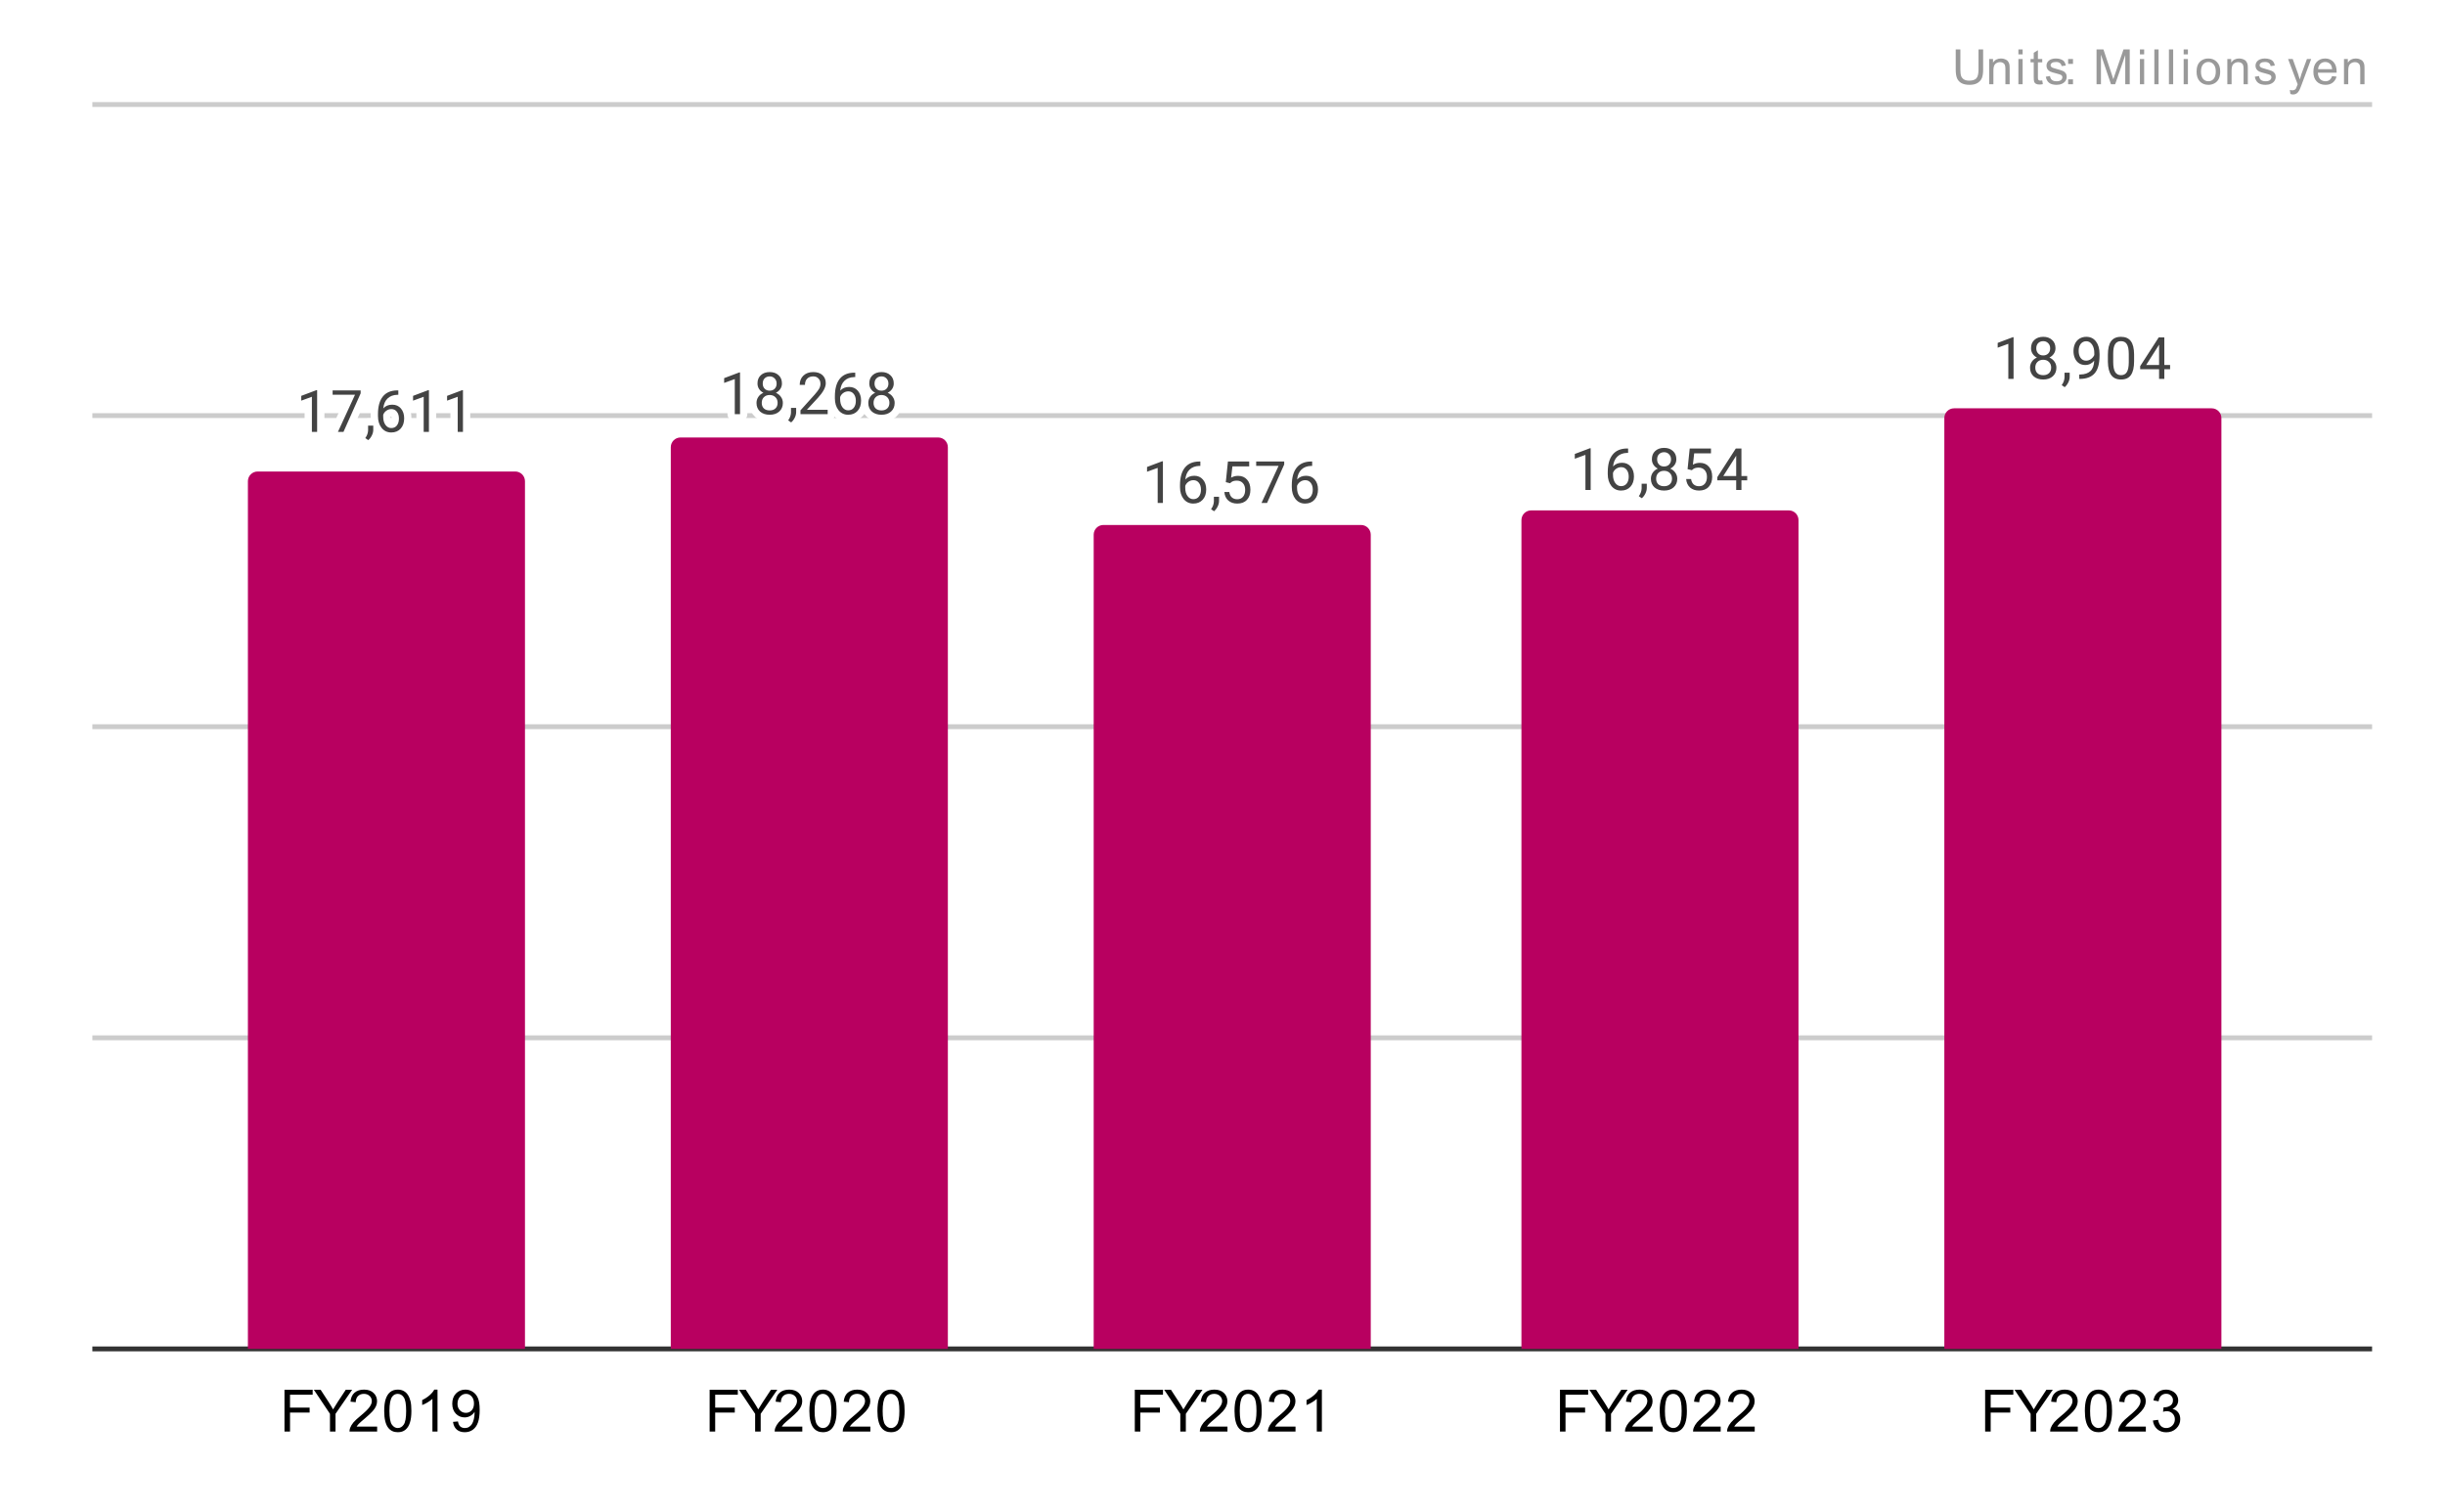
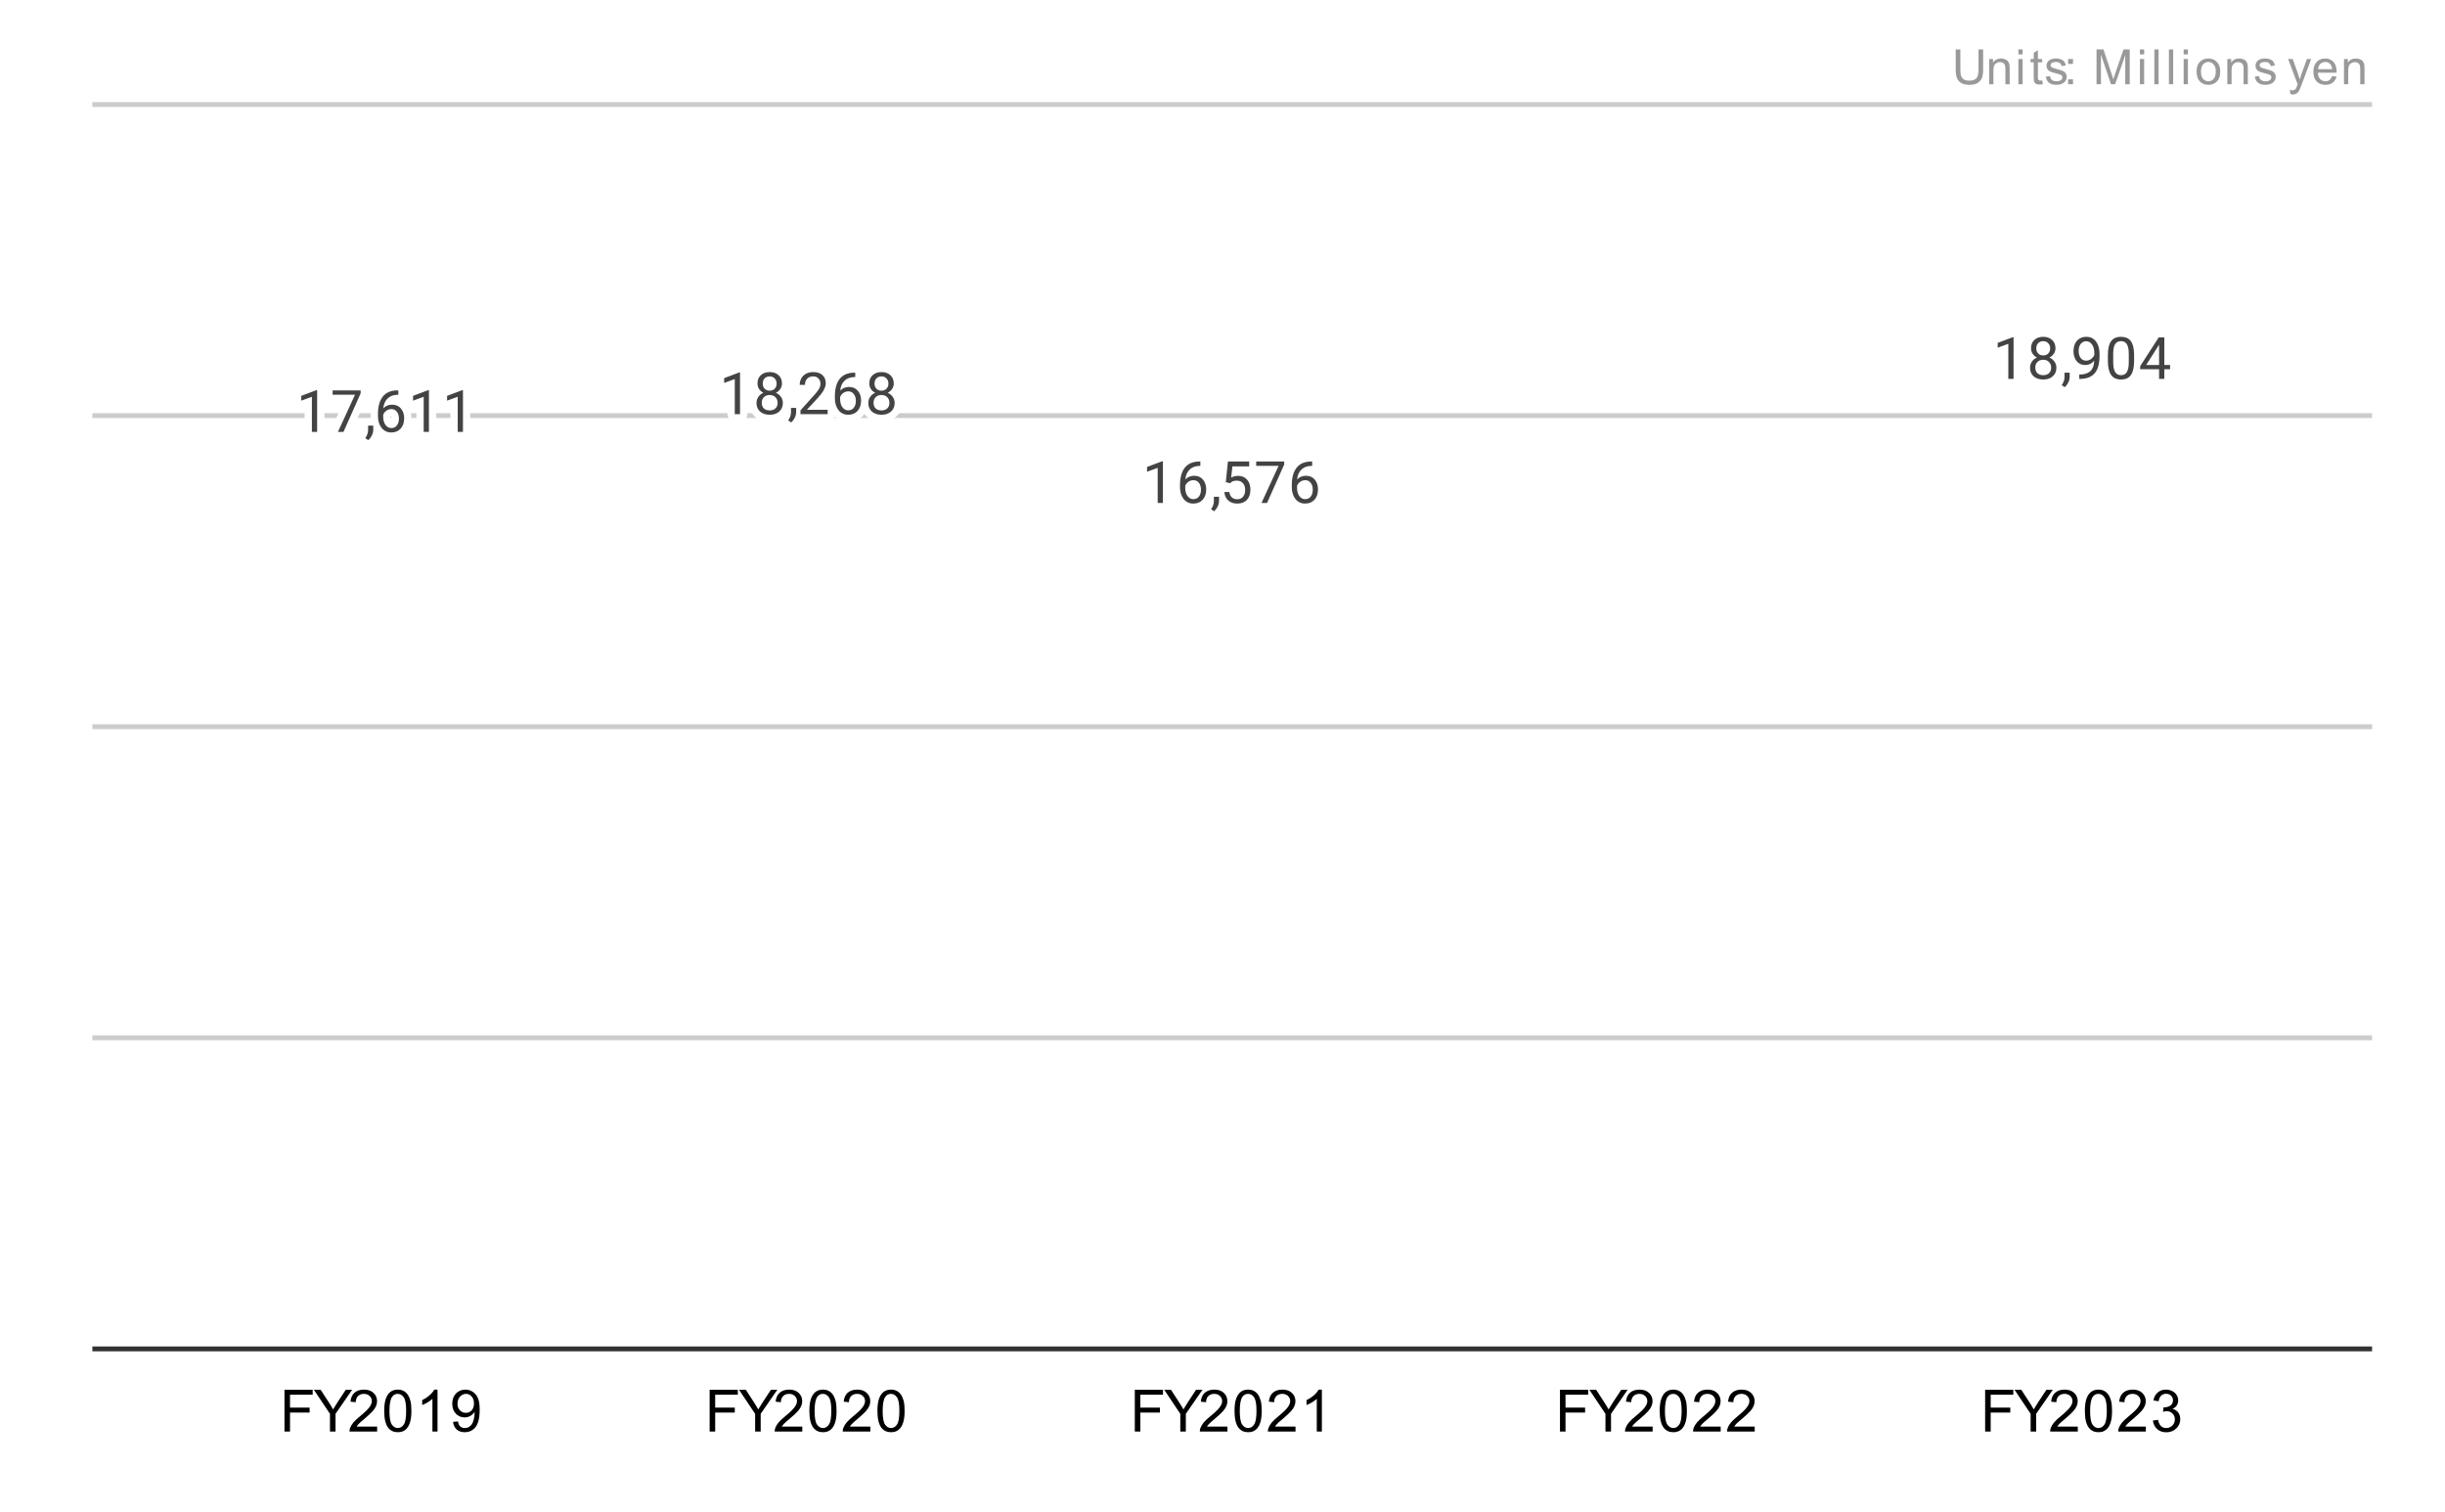
<svg xmlns="http://www.w3.org/2000/svg" version="1.1" viewBox="0.0 0.0 503.0 311.0" fill="none" stroke="none" stroke-linecap="square" stroke-miterlimit="10" width="503" height="311">
  <path fill="#ffffff" d="M0 0L503.0 0L503.0 311.0L0 311.0L0 0Z" fill-rule="nonzero" />
  <path stroke="#333333" stroke-width="1.0" stroke-linecap="butt" d="M19.5 277.5L487.5 277.5" fill-rule="nonzero" />
  <path stroke="#cccccc" stroke-width="1.0" stroke-linecap="butt" d="M19.5 213.5L487.5 213.5" fill-rule="nonzero" />
  <path stroke="#cccccc" stroke-width="1.0" stroke-linecap="butt" d="M19.5 149.5L487.5 149.5" fill-rule="nonzero" />
  <path stroke="#cccccc" stroke-width="1.0" stroke-linecap="butt" d="M19.5 85.5L487.5 85.5" fill-rule="nonzero" />
  <path stroke="#cccccc" stroke-width="1.0" stroke-linecap="butt" d="M19.5 21.5L487.5 21.5" fill-rule="nonzero" />
  <clipPath id="id_0">
-     <path d="M19.5 21.55L487.45 21.55L487.45 277.5L19.5 277.5L19.5 21.55Z" clip-rule="nonzero" />
-   </clipPath>
+     </clipPath>
  <path stroke="#000000" stroke-width="2.0" stroke-linecap="butt" stroke-opacity="0.0" clip-path="url(#id_0)" d="M108.0 278.0L51.0 278.0L51.0 99.0C51.0 97.895 51.895 97.0 53.0 97.0L106.0 97.0C107.105 97.0 108.0 97.895 108.0 99.0Z" fill-rule="nonzero" />
-   <path fill="#b80060" clip-path="url(#id_0)" d="M108.0 278.0L51.0 278.0L51.0 99.0C51.0 97.895 51.895 97.0 53.0 97.0L106.0 97.0C107.105 97.0 108.0 97.895 108.0 99.0Z" fill-rule="nonzero" />
  <path stroke="#000000" stroke-width="2.0" stroke-linecap="butt" stroke-opacity="0.0" clip-path="url(#id_0)" d="M195.0 278.0L138.0 278.0L138.0 92.0C138.0 90.895 138.895 90.0 140.0 90.0L193.0 90.0C194.105 90.0 195.0 90.895 195.0 92.0Z" fill-rule="nonzero" />
  <path fill="#b80060" clip-path="url(#id_0)" d="M195.0 278.0L138.0 278.0L138.0 92.0C138.0 90.895 138.895 90.0 140.0 90.0L193.0 90.0C194.105 90.0 195.0 90.895 195.0 92.0Z" fill-rule="nonzero" />
  <path stroke="#000000" stroke-width="2.0" stroke-linecap="butt" stroke-opacity="0.0" clip-path="url(#id_0)" d="M282.0 278.0L225.0 278.0L225.0 110.0C225.0 108.895 225.895 108.0 227.0 108.0L280.0 108.0C281.105 108.0 282.0 108.895 282.0 110.0Z" fill-rule="nonzero" />
  <path fill="#b80060" clip-path="url(#id_0)" d="M282.0 278.0L225.0 278.0L225.0 110.0C225.0 108.895 225.895 108.0 227.0 108.0L280.0 108.0C281.105 108.0 282.0 108.895 282.0 110.0Z" fill-rule="nonzero" />
  <path stroke="#000000" stroke-width="2.0" stroke-linecap="butt" stroke-opacity="0.0" clip-path="url(#id_0)" d="M370.0 278.0L313.0 278.0L313.0 107.0C313.0 105.895 313.895 105.0 315.0 105.0L368.0 105.0C369.105 105.0 370.0 105.895 370.0 107.0Z" fill-rule="nonzero" />
  <path fill="#b80060" clip-path="url(#id_0)" d="M370.0 278.0L313.0 278.0L313.0 107.0C313.0 105.895 313.895 105.0 315.0 105.0L368.0 105.0C369.105 105.0 370.0 105.895 370.0 107.0Z" fill-rule="nonzero" />
  <path stroke="#000000" stroke-width="2.0" stroke-linecap="butt" stroke-opacity="0.0" clip-path="url(#id_0)" d="M457.0 278.0L400.0 278.0L400.0 86.0C400.0 84.895 400.895 84.0 402.0 84.0L455.0 84.0C456.105 84.0 457.0 84.895 457.0 86.0Z" fill-rule="nonzero" />
  <path fill="#b80060" clip-path="url(#id_0)" d="M457.0 278.0L400.0 278.0L400.0 86.0C400.0 84.895 400.895 84.0 402.0 84.0L455.0 84.0C456.105 84.0 457.0 84.895 457.0 86.0Z" fill-rule="nonzero" />
  <path stroke="#ffffff" stroke-width="3.0" stroke-linejoin="round" stroke-linecap="round" d="M65.242 88.845L64.164 88.845L64.164 81.626L61.977 82.423L61.977 81.438L65.086 80.267L65.242 80.267L65.242 88.845ZM74.195 80.923L70.664 88.845L69.523 88.845L73.039 81.204L68.43 81.204L68.43 80.313L74.195 80.313L74.195 80.923ZM75.758 90.548L75.148 90.126Q75.695 89.36 75.727 88.532L75.727 87.563L76.789 87.563L76.789 88.407Q76.789 89.001 76.492 89.595Q76.195 90.188 75.758 90.548ZM81.945 80.313L81.945 81.22L81.742 81.22Q80.477 81.251 79.727 81.985Q78.977 82.704 78.852 84.017Q79.539 83.251 80.695 83.251Q81.805 83.251 82.477 84.032Q83.148 84.813 83.148 86.063Q83.148 87.376 82.43 88.173Q81.711 88.97 80.492 88.97Q79.273 88.97 78.508 88.032Q77.758 87.079 77.758 85.595L77.758 85.188Q77.758 82.829 78.758 81.579Q79.758 80.329 81.742 80.313L81.945 80.313ZM80.523 84.157Q79.961 84.157 79.492 84.485Q79.023 84.813 78.836 85.329L78.836 85.72Q78.836 86.782 79.305 87.423Q79.789 88.063 80.492 88.063Q81.227 88.063 81.648 87.532Q82.07 86.985 82.07 86.11Q82.07 85.235 81.648 84.704Q81.227 84.157 80.523 84.157ZM88.242 88.845L87.164 88.845L87.164 81.626L84.977 82.423L84.977 81.438L88.086 80.267L88.242 80.267L88.242 88.845ZM95.242 88.845L94.164 88.845L94.164 81.626L91.977 82.423L91.977 81.438L95.086 80.267L95.242 80.267L95.242 88.845Z" fill-rule="nonzero" />
  <path fill="#434343" d="M65.242 88.845L64.164 88.845L64.164 81.626L61.977 82.423L61.977 81.438L65.086 80.267L65.242 80.267L65.242 88.845ZM74.195 80.923L70.664 88.845L69.523 88.845L73.039 81.204L68.43 81.204L68.43 80.313L74.195 80.313L74.195 80.923ZM75.758 90.548L75.148 90.126Q75.695 89.36 75.727 88.532L75.727 87.563L76.789 87.563L76.789 88.407Q76.789 89.001 76.492 89.595Q76.195 90.188 75.758 90.548ZM81.945 80.313L81.945 81.22L81.742 81.22Q80.477 81.251 79.727 81.985Q78.977 82.704 78.852 84.017Q79.539 83.251 80.695 83.251Q81.805 83.251 82.477 84.032Q83.148 84.813 83.148 86.063Q83.148 87.376 82.43 88.173Q81.711 88.97 80.492 88.97Q79.273 88.97 78.508 88.032Q77.758 87.079 77.758 85.595L77.758 85.188Q77.758 82.829 78.758 81.579Q79.758 80.329 81.742 80.313L81.945 80.313ZM80.523 84.157Q79.961 84.157 79.492 84.485Q79.023 84.813 78.836 85.329L78.836 85.72Q78.836 86.782 79.305 87.423Q79.789 88.063 80.492 88.063Q81.227 88.063 81.648 87.532Q82.07 86.985 82.07 86.11Q82.07 85.235 81.648 84.704Q81.227 84.157 80.523 84.157ZM88.242 88.845L87.164 88.845L87.164 81.626L84.977 82.423L84.977 81.438L88.086 80.267L88.242 80.267L88.242 88.845ZM95.242 88.845L94.164 88.845L94.164 81.626L91.977 82.423L91.977 81.438L95.086 80.267L95.242 80.267L95.242 88.845Z" fill-rule="nonzero" />
  <path stroke="#ffffff" stroke-width="3.0" stroke-linejoin="round" stroke-linecap="round" d="M152.242 85.199L151.164 85.199L151.164 77.98L148.977 78.777L148.977 77.792L152.086 76.62L152.242 76.62L152.242 85.199ZM160.867 78.886Q160.867 79.527 160.523 80.027Q160.18 80.527 159.617 80.808Q160.273 81.089 160.664 81.652Q161.055 82.199 161.055 82.902Q161.055 83.995 160.305 84.667Q159.57 85.324 158.352 85.324Q157.117 85.324 156.367 84.667Q155.633 83.995 155.633 82.902Q155.633 82.199 156.008 81.652Q156.383 81.089 157.055 80.808Q156.492 80.527 156.164 80.027Q155.836 79.527 155.836 78.886Q155.836 77.808 156.523 77.183Q157.211 76.542 158.352 76.542Q159.477 76.542 160.164 77.183Q160.867 77.808 160.867 78.886ZM159.977 82.87Q159.977 82.152 159.523 81.714Q159.07 81.261 158.336 81.261Q157.602 81.261 157.148 81.714Q156.711 82.152 156.711 82.886Q156.711 83.605 157.148 84.027Q157.586 84.433 158.352 84.433Q159.102 84.433 159.539 84.011Q159.977 83.589 159.977 82.87ZM158.352 77.433Q157.711 77.433 157.305 77.839Q156.914 78.23 156.914 78.917Q156.914 79.558 157.305 79.964Q157.695 80.37 158.336 80.37Q158.992 80.37 159.383 79.964Q159.773 79.558 159.773 78.917Q159.773 78.261 159.367 77.855Q158.961 77.433 158.352 77.433ZM162.758 86.902L162.148 86.48Q162.695 85.714 162.727 84.886L162.727 83.917L163.789 83.917L163.789 84.761Q163.789 85.355 163.492 85.949Q163.195 86.542 162.758 86.902ZM170.273 85.199L164.68 85.199L164.68 84.417L167.633 81.136Q168.289 80.386 168.539 79.933Q168.789 79.464 168.789 78.964Q168.789 78.292 168.383 77.87Q167.992 77.433 167.305 77.433Q166.508 77.433 166.055 77.902Q165.602 78.355 165.602 79.183L164.523 79.183Q164.523 77.995 165.273 77.277Q166.039 76.542 167.305 76.542Q168.508 76.542 169.195 77.167Q169.883 77.792 169.883 78.839Q169.883 80.089 168.273 81.839L165.992 84.308L170.273 84.308L170.273 85.199ZM175.945 76.667L175.945 77.574L175.742 77.574Q174.477 77.605 173.727 78.339Q172.977 79.058 172.852 80.37Q173.539 79.605 174.695 79.605Q175.805 79.605 176.477 80.386Q177.148 81.167 177.148 82.417Q177.148 83.73 176.43 84.527Q175.711 85.324 174.492 85.324Q173.273 85.324 172.508 84.386Q171.758 83.433 171.758 81.949L171.758 81.542Q171.758 79.183 172.758 77.933Q173.758 76.683 175.742 76.667L175.945 76.667ZM174.523 80.511Q173.961 80.511 173.492 80.839Q173.023 81.167 172.836 81.683L172.836 82.074Q172.836 83.136 173.305 83.777Q173.789 84.417 174.492 84.417Q175.227 84.417 175.648 83.886Q176.07 83.339 176.07 82.464Q176.07 81.589 175.648 81.058Q175.227 80.511 174.523 80.511ZM183.867 78.886Q183.867 79.527 183.523 80.027Q183.18 80.527 182.617 80.808Q183.273 81.089 183.664 81.652Q184.055 82.199 184.055 82.902Q184.055 83.995 183.305 84.667Q182.57 85.324 181.352 85.324Q180.117 85.324 179.367 84.667Q178.633 83.995 178.633 82.902Q178.633 82.199 179.008 81.652Q179.383 81.089 180.055 80.808Q179.492 80.527 179.164 80.027Q178.836 79.527 178.836 78.886Q178.836 77.808 179.523 77.183Q180.211 76.542 181.352 76.542Q182.477 76.542 183.164 77.183Q183.867 77.808 183.867 78.886ZM182.977 82.87Q182.977 82.152 182.523 81.714Q182.07 81.261 181.336 81.261Q180.602 81.261 180.148 81.714Q179.711 82.152 179.711 82.886Q179.711 83.605 180.148 84.027Q180.586 84.433 181.352 84.433Q182.102 84.433 182.539 84.011Q182.977 83.589 182.977 82.87ZM181.352 77.433Q180.711 77.433 180.305 77.839Q179.914 78.23 179.914 78.917Q179.914 79.558 180.305 79.964Q180.695 80.37 181.336 80.37Q181.992 80.37 182.383 79.964Q182.773 79.558 182.773 78.917Q182.773 78.261 182.367 77.855Q181.961 77.433 181.352 77.433Z" fill-rule="nonzero" />
  <path fill="#434343" d="M152.242 85.199L151.164 85.199L151.164 77.98L148.977 78.777L148.977 77.792L152.086 76.62L152.242 76.62L152.242 85.199ZM160.867 78.886Q160.867 79.527 160.523 80.027Q160.18 80.527 159.617 80.808Q160.273 81.089 160.664 81.652Q161.055 82.199 161.055 82.902Q161.055 83.995 160.305 84.667Q159.57 85.324 158.352 85.324Q157.117 85.324 156.367 84.667Q155.633 83.995 155.633 82.902Q155.633 82.199 156.008 81.652Q156.383 81.089 157.055 80.808Q156.492 80.527 156.164 80.027Q155.836 79.527 155.836 78.886Q155.836 77.808 156.523 77.183Q157.211 76.542 158.352 76.542Q159.477 76.542 160.164 77.183Q160.867 77.808 160.867 78.886ZM159.977 82.87Q159.977 82.152 159.523 81.714Q159.07 81.261 158.336 81.261Q157.602 81.261 157.148 81.714Q156.711 82.152 156.711 82.886Q156.711 83.605 157.148 84.027Q157.586 84.433 158.352 84.433Q159.102 84.433 159.539 84.011Q159.977 83.589 159.977 82.87ZM158.352 77.433Q157.711 77.433 157.305 77.839Q156.914 78.23 156.914 78.917Q156.914 79.558 157.305 79.964Q157.695 80.37 158.336 80.37Q158.992 80.37 159.383 79.964Q159.773 79.558 159.773 78.917Q159.773 78.261 159.367 77.855Q158.961 77.433 158.352 77.433ZM162.758 86.902L162.148 86.48Q162.695 85.714 162.727 84.886L162.727 83.917L163.789 83.917L163.789 84.761Q163.789 85.355 163.492 85.949Q163.195 86.542 162.758 86.902ZM170.273 85.199L164.68 85.199L164.68 84.417L167.633 81.136Q168.289 80.386 168.539 79.933Q168.789 79.464 168.789 78.964Q168.789 78.292 168.383 77.87Q167.992 77.433 167.305 77.433Q166.508 77.433 166.055 77.902Q165.602 78.355 165.602 79.183L164.523 79.183Q164.523 77.995 165.273 77.277Q166.039 76.542 167.305 76.542Q168.508 76.542 169.195 77.167Q169.883 77.792 169.883 78.839Q169.883 80.089 168.273 81.839L165.992 84.308L170.273 84.308L170.273 85.199ZM175.945 76.667L175.945 77.574L175.742 77.574Q174.477 77.605 173.727 78.339Q172.977 79.058 172.852 80.37Q173.539 79.605 174.695 79.605Q175.805 79.605 176.477 80.386Q177.148 81.167 177.148 82.417Q177.148 83.73 176.43 84.527Q175.711 85.324 174.492 85.324Q173.273 85.324 172.508 84.386Q171.758 83.433 171.758 81.949L171.758 81.542Q171.758 79.183 172.758 77.933Q173.758 76.683 175.742 76.667L175.945 76.667ZM174.523 80.511Q173.961 80.511 173.492 80.839Q173.023 81.167 172.836 81.683L172.836 82.074Q172.836 83.136 173.305 83.777Q173.789 84.417 174.492 84.417Q175.227 84.417 175.648 83.886Q176.07 83.339 176.07 82.464Q176.07 81.589 175.648 81.058Q175.227 80.511 174.523 80.511ZM183.867 78.886Q183.867 79.527 183.523 80.027Q183.18 80.527 182.617 80.808Q183.273 81.089 183.664 81.652Q184.055 82.199 184.055 82.902Q184.055 83.995 183.305 84.667Q182.57 85.324 181.352 85.324Q180.117 85.324 179.367 84.667Q178.633 83.995 178.633 82.902Q178.633 82.199 179.008 81.652Q179.383 81.089 180.055 80.808Q179.492 80.527 179.164 80.027Q178.836 79.527 178.836 78.886Q178.836 77.808 179.523 77.183Q180.211 76.542 181.352 76.542Q182.477 76.542 183.164 77.183Q183.867 77.808 183.867 78.886ZM182.977 82.87Q182.977 82.152 182.523 81.714Q182.07 81.261 181.336 81.261Q180.602 81.261 180.148 81.714Q179.711 82.152 179.711 82.886Q179.711 83.605 180.148 84.027Q180.586 84.433 181.352 84.433Q182.102 84.433 182.539 84.011Q182.977 83.589 182.977 82.87ZM181.352 77.433Q180.711 77.433 180.305 77.839Q179.914 78.23 179.914 78.917Q179.914 79.558 180.305 79.964Q180.695 80.37 181.336 80.37Q181.992 80.37 182.383 79.964Q182.773 79.558 182.773 78.917Q182.773 78.261 182.367 77.855Q181.961 77.433 181.352 77.433Z" fill-rule="nonzero" />
  <path stroke="#ffffff" stroke-width="3.0" stroke-linejoin="round" stroke-linecap="round" d="M239.242 103.472L238.164 103.472L238.164 96.253L235.977 97.05L235.977 96.066L239.086 94.894L239.242 94.894L239.242 103.472ZM246.945 94.941L246.945 95.847L246.742 95.847Q245.477 95.878 244.727 96.613Q243.977 97.332 243.852 98.644Q244.539 97.878 245.695 97.878Q246.805 97.878 247.477 98.66Q248.148 99.441 248.148 100.691Q248.148 102.003 247.43 102.8Q246.711 103.597 245.492 103.597Q244.273 103.597 243.508 102.66Q242.758 101.707 242.758 100.222L242.758 99.816Q242.758 97.457 243.758 96.207Q244.758 94.957 246.742 94.941L246.945 94.941ZM245.523 98.785Q244.961 98.785 244.492 99.113Q244.023 99.441 243.836 99.957L243.836 100.347Q243.836 101.41 244.305 102.05Q244.789 102.691 245.492 102.691Q246.227 102.691 246.648 102.16Q247.07 101.613 247.07 100.738Q247.07 99.863 246.648 99.332Q246.227 98.785 245.523 98.785ZM249.758 105.175L249.148 104.753Q249.695 103.988 249.727 103.16L249.727 102.191L250.789 102.191L250.789 103.035Q250.789 103.628 250.492 104.222Q250.195 104.816 249.758 105.175ZM252.18 99.191L252.617 94.941L256.992 94.941L256.992 95.941L253.539 95.941L253.273 98.269Q253.914 97.894 254.711 97.894Q255.867 97.894 256.555 98.675Q257.242 99.441 257.242 100.753Q257.242 102.066 256.523 102.832Q255.82 103.597 254.539 103.597Q253.414 103.597 252.695 102.972Q251.977 102.332 251.883 101.222L252.898 101.222Q253.008 101.957 253.43 102.332Q253.852 102.707 254.539 102.707Q255.289 102.707 255.727 102.191Q256.164 101.675 256.164 100.769Q256.164 99.91 255.695 99.394Q255.227 98.878 254.445 98.878Q253.742 98.878 253.336 99.175L253.055 99.41L252.18 99.191ZM264.195 95.55L260.664 103.472L259.523 103.472L263.039 95.832L258.43 95.832L258.43 94.941L264.195 94.941L264.195 95.55ZM269.945 94.941L269.945 95.847L269.742 95.847Q268.477 95.878 267.727 96.613Q266.977 97.332 266.852 98.644Q267.539 97.878 268.695 97.878Q269.805 97.878 270.477 98.66Q271.148 99.441 271.148 100.691Q271.148 102.003 270.43 102.8Q269.711 103.597 268.492 103.597Q267.273 103.597 266.508 102.66Q265.758 101.707 265.758 100.222L265.758 99.816Q265.758 97.457 266.758 96.207Q267.758 94.957 269.742 94.941L269.945 94.941ZM268.523 98.785Q267.961 98.785 267.492 99.113Q267.023 99.441 266.836 99.957L266.836 100.347Q266.836 101.41 267.305 102.05Q267.789 102.691 268.492 102.691Q269.227 102.691 269.648 102.16Q270.07 101.613 270.07 100.738Q270.07 99.863 269.648 99.332Q269.227 98.785 268.523 98.785Z" fill-rule="nonzero" />
  <path fill="#434343" d="M239.242 103.472L238.164 103.472L238.164 96.253L235.977 97.05L235.977 96.066L239.086 94.894L239.242 94.894L239.242 103.472ZM246.945 94.941L246.945 95.847L246.742 95.847Q245.477 95.878 244.727 96.613Q243.977 97.332 243.852 98.644Q244.539 97.878 245.695 97.878Q246.805 97.878 247.477 98.66Q248.148 99.441 248.148 100.691Q248.148 102.003 247.43 102.8Q246.711 103.597 245.492 103.597Q244.273 103.597 243.508 102.66Q242.758 101.707 242.758 100.222L242.758 99.816Q242.758 97.457 243.758 96.207Q244.758 94.957 246.742 94.941L246.945 94.941ZM245.523 98.785Q244.961 98.785 244.492 99.113Q244.023 99.441 243.836 99.957L243.836 100.347Q243.836 101.41 244.305 102.05Q244.789 102.691 245.492 102.691Q246.227 102.691 246.648 102.16Q247.07 101.613 247.07 100.738Q247.07 99.863 246.648 99.332Q246.227 98.785 245.523 98.785ZM249.758 105.175L249.148 104.753Q249.695 103.988 249.727 103.16L249.727 102.191L250.789 102.191L250.789 103.035Q250.789 103.628 250.492 104.222Q250.195 104.816 249.758 105.175ZM252.18 99.191L252.617 94.941L256.992 94.941L256.992 95.941L253.539 95.941L253.273 98.269Q253.914 97.894 254.711 97.894Q255.867 97.894 256.555 98.675Q257.242 99.441 257.242 100.753Q257.242 102.066 256.523 102.832Q255.82 103.597 254.539 103.597Q253.414 103.597 252.695 102.972Q251.977 102.332 251.883 101.222L252.898 101.222Q253.008 101.957 253.43 102.332Q253.852 102.707 254.539 102.707Q255.289 102.707 255.727 102.191Q256.164 101.675 256.164 100.769Q256.164 99.91 255.695 99.394Q255.227 98.878 254.445 98.878Q253.742 98.878 253.336 99.175L253.055 99.41L252.18 99.191ZM264.195 95.55L260.664 103.472L259.523 103.472L263.039 95.832L258.43 95.832L258.43 94.941L264.195 94.941L264.195 95.55ZM269.945 94.941L269.945 95.847L269.742 95.847Q268.477 95.878 267.727 96.613Q266.977 97.332 266.852 98.644Q267.539 97.878 268.695 97.878Q269.805 97.878 270.477 98.66Q271.148 99.441 271.148 100.691Q271.148 102.003 270.43 102.8Q269.711 103.597 268.492 103.597Q267.273 103.597 266.508 102.66Q265.758 101.707 265.758 100.222L265.758 99.816Q265.758 97.457 266.758 96.207Q267.758 94.957 269.742 94.941L269.945 94.941ZM268.523 98.785Q267.961 98.785 267.492 99.113Q267.023 99.441 266.836 99.957L266.836 100.347Q266.836 101.41 267.305 102.05Q267.789 102.691 268.492 102.691Q269.227 102.691 269.648 102.16Q270.07 101.613 270.07 100.738Q270.07 99.863 269.648 99.332Q269.227 98.785 268.523 98.785Z" fill-rule="nonzero" />
-   <path stroke="#ffffff" stroke-width="3.0" stroke-linejoin="round" stroke-linecap="round" d="M327.242 100.795L326.164 100.795L326.164 93.576L323.977 94.373L323.977 93.389L327.086 92.217L327.242 92.217L327.242 100.795ZM334.945 92.264L334.945 93.17L334.742 93.17Q333.477 93.201 332.727 93.936Q331.977 94.654 331.852 95.967Q332.539 95.201 333.695 95.201Q334.805 95.201 335.477 95.982Q336.148 96.764 336.148 98.014Q336.148 99.326 335.43 100.123Q334.711 100.92 333.492 100.92Q332.273 100.92 331.508 99.982Q330.758 99.029 330.758 97.545L330.758 97.139Q330.758 94.779 331.758 93.529Q332.758 92.279 334.742 92.264L334.945 92.264ZM333.523 96.107Q332.961 96.107 332.492 96.436Q332.023 96.764 331.836 97.279L331.836 97.67Q331.836 98.732 332.305 99.373Q332.789 100.014 333.492 100.014Q334.227 100.014 334.648 99.482Q335.07 98.936 335.07 98.061Q335.07 97.186 334.648 96.654Q334.227 96.107 333.523 96.107ZM337.758 102.498L337.148 102.076Q337.695 101.311 337.727 100.482L337.727 99.514L338.789 99.514L338.789 100.357Q338.789 100.951 338.492 101.545Q338.195 102.139 337.758 102.498ZM344.867 94.482Q344.867 95.123 344.523 95.623Q344.18 96.123 343.617 96.404Q344.273 96.686 344.664 97.248Q345.055 97.795 345.055 98.498Q345.055 99.592 344.305 100.264Q343.57 100.92 342.352 100.92Q341.117 100.92 340.367 100.264Q339.633 99.592 339.633 98.498Q339.633 97.795 340.008 97.248Q340.383 96.686 341.055 96.404Q340.492 96.123 340.164 95.623Q339.836 95.123 339.836 94.482Q339.836 93.404 340.523 92.779Q341.211 92.139 342.352 92.139Q343.477 92.139 344.164 92.779Q344.867 93.404 344.867 94.482ZM343.977 98.467Q343.977 97.748 343.523 97.311Q343.07 96.857 342.336 96.857Q341.602 96.857 341.148 97.311Q340.711 97.748 340.711 98.482Q340.711 99.201 341.148 99.623Q341.586 100.029 342.352 100.029Q343.102 100.029 343.539 99.607Q343.977 99.186 343.977 98.467ZM342.352 93.029Q341.711 93.029 341.305 93.436Q340.914 93.826 340.914 94.514Q340.914 95.154 341.305 95.561Q341.695 95.967 342.336 95.967Q342.992 95.967 343.383 95.561Q343.773 95.154 343.773 94.514Q343.773 93.857 343.367 93.451Q342.961 93.029 342.352 93.029ZM347.18 96.514L347.617 92.264L351.992 92.264L351.992 93.264L348.539 93.264L348.273 95.592Q348.914 95.217 349.711 95.217Q350.867 95.217 351.555 95.998Q352.242 96.764 352.242 98.076Q352.242 99.389 351.523 100.154Q350.82 100.92 349.539 100.92Q348.414 100.92 347.695 100.295Q346.977 99.654 346.883 98.545L347.898 98.545Q348.008 99.279 348.43 99.654Q348.852 100.029 349.539 100.029Q350.289 100.029 350.727 99.514Q351.164 98.998 351.164 98.092Q351.164 97.232 350.695 96.717Q350.227 96.201 349.445 96.201Q348.742 96.201 348.336 96.498L348.055 96.732L347.18 96.514ZM358.258 97.936L359.445 97.936L359.445 98.811L358.258 98.811L358.258 100.795L357.18 100.795L357.18 98.811L353.289 98.811L353.289 98.17L357.102 92.264L358.258 92.264L358.258 97.936ZM354.523 97.936L357.18 97.936L357.18 93.748L357.039 93.982L354.523 97.936Z" fill-rule="nonzero" />
-   <path fill="#434343" d="M327.242 100.795L326.164 100.795L326.164 93.576L323.977 94.373L323.977 93.389L327.086 92.217L327.242 92.217L327.242 100.795ZM334.945 92.264L334.945 93.17L334.742 93.17Q333.477 93.201 332.727 93.936Q331.977 94.654 331.852 95.967Q332.539 95.201 333.695 95.201Q334.805 95.201 335.477 95.982Q336.148 96.764 336.148 98.014Q336.148 99.326 335.43 100.123Q334.711 100.92 333.492 100.92Q332.273 100.92 331.508 99.982Q330.758 99.029 330.758 97.545L330.758 97.139Q330.758 94.779 331.758 93.529Q332.758 92.279 334.742 92.264L334.945 92.264ZM333.523 96.107Q332.961 96.107 332.492 96.436Q332.023 96.764 331.836 97.279L331.836 97.67Q331.836 98.732 332.305 99.373Q332.789 100.014 333.492 100.014Q334.227 100.014 334.648 99.482Q335.07 98.936 335.07 98.061Q335.07 97.186 334.648 96.654Q334.227 96.107 333.523 96.107ZM337.758 102.498L337.148 102.076Q337.695 101.311 337.727 100.482L337.727 99.514L338.789 99.514L338.789 100.357Q338.789 100.951 338.492 101.545Q338.195 102.139 337.758 102.498ZM344.867 94.482Q344.867 95.123 344.523 95.623Q344.18 96.123 343.617 96.404Q344.273 96.686 344.664 97.248Q345.055 97.795 345.055 98.498Q345.055 99.592 344.305 100.264Q343.57 100.92 342.352 100.92Q341.117 100.92 340.367 100.264Q339.633 99.592 339.633 98.498Q339.633 97.795 340.008 97.248Q340.383 96.686 341.055 96.404Q340.492 96.123 340.164 95.623Q339.836 95.123 339.836 94.482Q339.836 93.404 340.523 92.779Q341.211 92.139 342.352 92.139Q343.477 92.139 344.164 92.779Q344.867 93.404 344.867 94.482ZM343.977 98.467Q343.977 97.748 343.523 97.311Q343.07 96.857 342.336 96.857Q341.602 96.857 341.148 97.311Q340.711 97.748 340.711 98.482Q340.711 99.201 341.148 99.623Q341.586 100.029 342.352 100.029Q343.102 100.029 343.539 99.607Q343.977 99.186 343.977 98.467ZM342.352 93.029Q341.711 93.029 341.305 93.436Q340.914 93.826 340.914 94.514Q340.914 95.154 341.305 95.561Q341.695 95.967 342.336 95.967Q342.992 95.967 343.383 95.561Q343.773 95.154 343.773 94.514Q343.773 93.857 343.367 93.451Q342.961 93.029 342.352 93.029ZM347.18 96.514L347.617 92.264L351.992 92.264L351.992 93.264L348.539 93.264L348.273 95.592Q348.914 95.217 349.711 95.217Q350.867 95.217 351.555 95.998Q352.242 96.764 352.242 98.076Q352.242 99.389 351.523 100.154Q350.82 100.92 349.539 100.92Q348.414 100.92 347.695 100.295Q346.977 99.654 346.883 98.545L347.898 98.545Q348.008 99.279 348.43 99.654Q348.852 100.029 349.539 100.029Q350.289 100.029 350.727 99.514Q351.164 98.998 351.164 98.092Q351.164 97.232 350.695 96.717Q350.227 96.201 349.445 96.201Q348.742 96.201 348.336 96.498L348.055 96.732L347.18 96.514ZM358.258 97.936L359.445 97.936L359.445 98.811L358.258 98.811L358.258 100.795L357.18 100.795L357.18 98.811L353.289 98.811L353.289 98.17L357.102 92.264L358.258 92.264L358.258 97.936ZM354.523 97.936L357.18 97.936L357.18 93.748L357.039 93.982L354.523 97.936Z" fill-rule="nonzero" />
  <path stroke="#ffffff" stroke-width="3.0" stroke-linejoin="round" stroke-linecap="round" d="M414.242 77.949L413.164 77.949L413.164 70.73L410.977 71.527L410.977 70.542L414.086 69.371L414.242 69.371L414.242 77.949ZM422.867 71.636Q422.867 72.277 422.523 72.777Q422.18 73.277 421.617 73.558Q422.273 73.839 422.664 74.402Q423.055 74.949 423.055 75.652Q423.055 76.746 422.305 77.417Q421.57 78.074 420.352 78.074Q419.117 78.074 418.367 77.417Q417.633 76.746 417.633 75.652Q417.633 74.949 418.008 74.402Q418.383 73.839 419.055 73.558Q418.492 73.277 418.164 72.777Q417.836 72.277 417.836 71.636Q417.836 70.558 418.523 69.933Q419.211 69.292 420.352 69.292Q421.477 69.292 422.164 69.933Q422.867 70.558 422.867 71.636ZM421.977 75.621Q421.977 74.902 421.523 74.464Q421.07 74.011 420.336 74.011Q419.602 74.011 419.148 74.464Q418.711 74.902 418.711 75.636Q418.711 76.355 419.148 76.777Q419.586 77.183 420.352 77.183Q421.102 77.183 421.539 76.761Q421.977 76.339 421.977 75.621ZM420.352 70.183Q419.711 70.183 419.305 70.589Q418.914 70.98 418.914 71.667Q418.914 72.308 419.305 72.714Q419.695 73.121 420.336 73.121Q420.992 73.121 421.383 72.714Q421.773 72.308 421.773 71.667Q421.773 71.011 421.367 70.605Q420.961 70.183 420.352 70.183ZM424.758 79.652L424.148 79.23Q424.695 78.464 424.727 77.636L424.727 76.667L425.789 76.667L425.789 77.511Q425.789 78.105 425.492 78.699Q425.195 79.292 424.758 79.652ZM430.836 74.199Q430.508 74.605 430.023 74.855Q429.555 75.089 428.992 75.089Q428.258 75.089 427.711 74.73Q427.164 74.371 426.867 73.714Q426.57 73.042 426.57 72.246Q426.57 71.402 426.883 70.714Q427.211 70.027 427.805 69.667Q428.414 69.292 429.211 69.292Q430.477 69.292 431.195 70.246Q431.93 71.199 431.93 72.824L431.93 73.136Q431.93 75.636 430.945 76.777Q429.961 77.917 427.977 77.949L427.758 77.949L427.758 77.042L427.992 77.042Q429.336 77.011 430.055 76.339Q430.773 75.667 430.836 74.199ZM429.164 74.199Q429.711 74.199 430.164 73.871Q430.633 73.527 430.852 73.042L430.852 72.605Q430.852 71.542 430.383 70.871Q429.914 70.199 429.211 70.199Q428.492 70.199 428.055 70.746Q427.633 71.292 427.633 72.199Q427.633 73.074 428.039 73.636Q428.461 74.199 429.164 74.199ZM439.039 74.308Q439.039 76.214 438.383 77.152Q437.742 78.074 436.352 78.074Q434.992 78.074 434.336 77.167Q433.68 76.261 433.648 74.449L433.648 73.011Q433.648 71.121 434.289 70.214Q434.945 69.292 436.336 69.292Q437.711 69.292 438.367 70.183Q439.023 71.058 439.039 72.902L439.039 74.308ZM437.945 72.824Q437.945 71.449 437.555 70.824Q437.18 70.183 436.336 70.183Q435.508 70.183 435.117 70.824Q434.742 71.449 434.742 72.746L434.742 74.48Q434.742 75.855 435.133 76.527Q435.539 77.183 436.352 77.183Q437.148 77.183 437.539 76.558Q437.93 75.933 437.945 74.605L437.945 72.824ZM445.258 75.089L446.445 75.089L446.445 75.964L445.258 75.964L445.258 77.949L444.18 77.949L444.18 75.964L440.289 75.964L440.289 75.324L444.102 69.417L445.258 69.417L445.258 75.089ZM441.523 75.089L444.18 75.089L444.18 70.902L444.039 71.136L441.523 75.089Z" fill-rule="nonzero" />
  <path fill="#434343" d="M414.242 77.949L413.164 77.949L413.164 70.73L410.977 71.527L410.977 70.542L414.086 69.371L414.242 69.371L414.242 77.949ZM422.867 71.636Q422.867 72.277 422.523 72.777Q422.18 73.277 421.617 73.558Q422.273 73.839 422.664 74.402Q423.055 74.949 423.055 75.652Q423.055 76.746 422.305 77.417Q421.57 78.074 420.352 78.074Q419.117 78.074 418.367 77.417Q417.633 76.746 417.633 75.652Q417.633 74.949 418.008 74.402Q418.383 73.839 419.055 73.558Q418.492 73.277 418.164 72.777Q417.836 72.277 417.836 71.636Q417.836 70.558 418.523 69.933Q419.211 69.292 420.352 69.292Q421.477 69.292 422.164 69.933Q422.867 70.558 422.867 71.636ZM421.977 75.621Q421.977 74.902 421.523 74.464Q421.07 74.011 420.336 74.011Q419.602 74.011 419.148 74.464Q418.711 74.902 418.711 75.636Q418.711 76.355 419.148 76.777Q419.586 77.183 420.352 77.183Q421.102 77.183 421.539 76.761Q421.977 76.339 421.977 75.621ZM420.352 70.183Q419.711 70.183 419.305 70.589Q418.914 70.98 418.914 71.667Q418.914 72.308 419.305 72.714Q419.695 73.121 420.336 73.121Q420.992 73.121 421.383 72.714Q421.773 72.308 421.773 71.667Q421.773 71.011 421.367 70.605Q420.961 70.183 420.352 70.183ZM424.758 79.652L424.148 79.23Q424.695 78.464 424.727 77.636L424.727 76.667L425.789 76.667L425.789 77.511Q425.789 78.105 425.492 78.699Q425.195 79.292 424.758 79.652ZM430.836 74.199Q430.508 74.605 430.023 74.855Q429.555 75.089 428.992 75.089Q428.258 75.089 427.711 74.73Q427.164 74.371 426.867 73.714Q426.57 73.042 426.57 72.246Q426.57 71.402 426.883 70.714Q427.211 70.027 427.805 69.667Q428.414 69.292 429.211 69.292Q430.477 69.292 431.195 70.246Q431.93 71.199 431.93 72.824L431.93 73.136Q431.93 75.636 430.945 76.777Q429.961 77.917 427.977 77.949L427.758 77.949L427.758 77.042L427.992 77.042Q429.336 77.011 430.055 76.339Q430.773 75.667 430.836 74.199ZM429.164 74.199Q429.711 74.199 430.164 73.871Q430.633 73.527 430.852 73.042L430.852 72.605Q430.852 71.542 430.383 70.871Q429.914 70.199 429.211 70.199Q428.492 70.199 428.055 70.746Q427.633 71.292 427.633 72.199Q427.633 73.074 428.039 73.636Q428.461 74.199 429.164 74.199ZM439.039 74.308Q439.039 76.214 438.383 77.152Q437.742 78.074 436.352 78.074Q434.992 78.074 434.336 77.167Q433.68 76.261 433.648 74.449L433.648 73.011Q433.648 71.121 434.289 70.214Q434.945 69.292 436.336 69.292Q437.711 69.292 438.367 70.183Q439.023 71.058 439.039 72.902L439.039 74.308ZM437.945 72.824Q437.945 71.449 437.555 70.824Q437.18 70.183 436.336 70.183Q435.508 70.183 435.117 70.824Q434.742 71.449 434.742 72.746L434.742 74.48Q434.742 75.855 435.133 76.527Q435.539 77.183 436.352 77.183Q437.148 77.183 437.539 76.558Q437.93 75.933 437.945 74.605L437.945 72.824ZM445.258 75.089L446.445 75.089L446.445 75.964L445.258 75.964L445.258 77.949L444.18 77.949L444.18 75.964L440.289 75.964L440.289 75.324L444.102 69.417L445.258 69.417L445.258 75.089ZM441.523 75.089L444.18 75.089L444.18 70.902L444.039 71.136L441.523 75.089Z" fill-rule="nonzero" />
  <path fill="#ffffff" d="M7.0 277.266Q7.0 275.734 7.312 274.812Q7.625 273.875 8.234 273.375Q8.859 272.875 9.797 272.875Q10.484 272.875 11.0 273.156Q11.531 273.438 11.875 273.969Q12.219 274.484 12.406 275.234Q12.594 275.984 12.594 277.266Q12.594 278.781 12.281 279.703Q11.984 280.625 11.359 281.141Q10.75 281.641 9.797 281.641Q8.562 281.641 7.844 280.75Q7.0 279.688 7.0 277.266ZM8.078 277.266Q8.078 279.375 8.578 280.078Q9.078 280.781 9.797 280.781Q10.531 280.781 11.016 280.078Q11.516 279.375 11.516 277.266Q11.516 275.141 11.016 274.453Q10.531 273.75 9.781 273.75Q9.062 273.75 8.625 274.359Q8.078 275.141 8.078 277.266Z" fill-rule="nonzero" />
  <path fill="#ffffff" d="M9.469 197.028L8.422 197.106Q8.281 196.481 8.031 196.2Q7.594 195.747 6.969 195.747Q6.469 195.747 6.078 196.028Q5.594 196.403 5.297 197.106Q5.016 197.794 5.0 199.075Q5.375 198.497 5.922 198.216Q6.484 197.934 7.094 197.934Q8.141 197.934 8.875 198.716Q9.625 199.497 9.625 200.716Q9.625 201.528 9.266 202.231Q8.922 202.919 8.312 203.294Q7.703 203.653 6.938 203.653Q5.609 203.653 4.781 202.684Q3.953 201.716 3.953 199.497Q3.953 196.997 4.875 195.872Q5.672 194.887 7.031 194.887Q8.047 194.887 8.688 195.466Q9.344 196.028 9.469 197.028ZM5.172 200.731Q5.172 201.278 5.391 201.778Q5.625 202.262 6.031 202.528Q6.453 202.794 6.922 202.794Q7.578 202.794 8.062 202.262Q8.547 201.716 8.547 200.794Q8.547 199.903 8.062 199.387Q7.594 198.872 6.875 198.872Q6.156 198.872 5.656 199.387Q5.172 199.903 5.172 200.731ZM11.562 203.512L11.562 202.309L12.766 202.309L12.766 203.512Q12.766 204.169 12.531 204.575Q12.297 204.997 11.797 205.216L11.5 204.762Q11.828 204.622 11.984 204.325Q12.141 204.044 12.172 203.512L11.562 203.512Z" fill-rule="nonzero" />
  <path fill="#ffffff" d="M5.547 216.497L5.547 217.512L-0.141 217.512Q-0.141 217.137 -0.016 216.778Q0.203 216.2 0.672 215.637Q1.156 215.075 2.062 214.341Q3.469 213.184 3.953 212.512Q4.453 211.841 4.453 211.247Q4.453 210.622 4.0 210.2Q3.547 209.762 2.828 209.762Q2.062 209.762 1.609 210.216Q1.156 210.669 1.141 211.481L0.062 211.372Q0.172 210.153 0.891 209.528Q1.625 208.887 2.859 208.887Q4.094 208.887 4.812 209.575Q5.531 210.262 5.531 211.278Q5.531 211.794 5.312 212.294Q5.109 212.778 4.609 213.341Q4.125 213.887 3.0 214.841Q2.047 215.637 1.766 215.934Q1.5 216.216 1.328 216.497L5.547 216.497ZM7.0 215.262L8.109 215.169Q8.234 215.981 8.672 216.387Q9.125 216.794 9.766 216.794Q10.516 216.794 11.047 216.216Q11.578 215.637 11.578 214.7Q11.578 213.794 11.062 213.278Q10.562 212.747 9.734 212.747Q9.234 212.747 8.812 212.981Q8.406 213.216 8.172 213.575L7.188 213.45L8.016 209.044L12.297 209.044L12.297 210.044L8.859 210.044L8.406 212.356Q9.172 211.809 10.016 211.809Q11.141 211.809 11.906 212.591Q12.688 213.372 12.688 214.606Q12.688 215.762 12.016 216.622Q11.188 217.653 9.766 217.653Q8.594 217.653 7.844 216.997Q7.109 216.341 7.0 215.262Z" fill-rule="nonzero" />
  <path fill="#ffffff" d="M7.0 227.278Q7.0 225.747 7.312 224.825Q7.625 223.887 8.234 223.387Q8.859 222.887 9.797 222.887Q10.484 222.887 11.0 223.169Q11.531 223.45 11.875 223.981Q12.219 224.497 12.406 225.247Q12.594 225.997 12.594 227.278Q12.594 228.794 12.281 229.716Q11.984 230.637 11.359 231.153Q10.75 231.653 9.797 231.653Q8.562 231.653 7.844 230.762Q7.0 229.7 7.0 227.278ZM8.078 227.278Q8.078 229.387 8.578 230.091Q9.078 230.794 9.797 230.794Q10.531 230.794 11.016 230.091Q11.516 229.387 11.516 227.278Q11.516 225.153 11.016 224.466Q10.531 223.762 9.781 223.762Q9.062 223.762 8.625 224.372Q8.078 225.153 8.078 227.278Z" fill-rule="nonzero" />
  <path fill="#ffffff" d="M3.969 139.525L2.922 139.525L2.922 132.806Q2.531 133.166 1.906 133.541Q1.297 133.9 0.812 134.072L0.812 133.056Q1.688 132.634 2.344 132.056Q3.016 131.463 3.297 130.9L3.969 130.9L3.969 139.525ZM12.547 138.509L12.547 139.525L6.859 139.525Q6.859 139.15 6.984 138.791Q7.203 138.213 7.672 137.65Q8.156 137.088 9.062 136.353Q10.469 135.197 10.953 134.525Q11.453 133.853 11.453 133.259Q11.453 132.634 11.0 132.213Q10.547 131.775 9.828 131.775Q9.062 131.775 8.609 132.228Q8.156 132.681 8.141 133.494L7.062 133.384Q7.172 132.166 7.891 131.541Q8.625 130.9 9.859 130.9Q11.094 130.9 11.812 131.588Q12.531 132.275 12.531 133.291Q12.531 133.806 12.312 134.306Q12.109 134.791 11.609 135.353Q11.125 135.9 10.0 136.853Q9.047 137.65 8.766 137.947Q8.5 138.228 8.328 138.509L12.547 138.509Z" fill-rule="nonzero" />
  <path fill="#ffffff" d="M4.562 153.525L4.562 152.322L5.766 152.322L5.766 153.525Q5.766 154.181 5.531 154.588Q5.297 155.009 4.797 155.228L4.5 154.775Q4.828 154.634 4.984 154.338Q5.141 154.056 5.172 153.525L4.562 153.525ZM7.0 151.275L8.109 151.181Q8.234 151.994 8.672 152.4Q9.125 152.806 9.766 152.806Q10.516 152.806 11.047 152.228Q11.578 151.65 11.578 150.713Q11.578 149.806 11.062 149.291Q10.562 148.759 9.734 148.759Q9.234 148.759 8.812 148.994Q8.406 149.228 8.172 149.588L7.188 149.463L8.016 145.056L12.297 145.056L12.297 146.056L8.859 146.056L8.406 148.369Q9.172 147.822 10.016 147.822Q11.141 147.822 11.906 148.603Q12.688 149.384 12.688 150.619Q12.688 151.775 12.016 152.634Q11.188 153.666 9.766 153.666Q8.594 153.666 7.844 153.009Q7.109 152.353 7.0 151.275Z" fill-rule="nonzero" />
  <path fill="#ffffff" d="M0 163.291Q0 161.759 0.312 160.838Q0.625 159.9 1.234 159.4Q1.859 158.9 2.797 158.9Q3.484 158.9 4.0 159.181Q4.531 159.463 4.875 159.994Q5.219 160.509 5.406 161.259Q5.594 162.009 5.594 163.291Q5.594 164.806 5.281 165.728Q4.984 166.65 4.359 167.166Q3.75 167.666 2.797 167.666Q1.562 167.666 0.844 166.775Q0 165.713 0 163.291ZM1.078 163.291Q1.078 165.4 1.578 166.103Q2.078 166.806 2.797 166.806Q3.531 166.806 4.016 166.103Q4.516 165.4 4.516 163.291Q4.516 161.166 4.016 160.478Q3.531 159.775 2.781 159.775Q2.062 159.775 1.625 160.384Q1.078 161.166 1.078 163.291ZM7.0 163.291Q7.0 161.759 7.312 160.838Q7.625 159.9 8.234 159.4Q8.859 158.9 9.797 158.9Q10.484 158.9 11.0 159.181Q11.531 159.463 11.875 159.994Q12.219 160.509 12.406 161.259Q12.594 162.009 12.594 163.291Q12.594 164.806 12.281 165.728Q11.984 166.65 11.359 167.166Q10.75 167.666 9.797 167.666Q8.562 167.666 7.844 166.775Q7.0 165.713 7.0 163.291ZM8.078 163.291Q8.078 165.4 8.578 166.103Q9.078 166.806 9.797 166.806Q10.531 166.806 11.016 166.103Q11.516 165.4 11.516 163.291Q11.516 161.166 11.016 160.478Q10.531 159.775 9.781 159.775Q9.062 159.775 8.625 160.384Q8.078 161.166 8.078 163.291Z" fill-rule="nonzero" />
  <path fill="#ffffff" d="M3.969 75.537L2.922 75.537L2.922 68.819Q2.531 69.178 1.906 69.553Q1.297 69.912 0.812 70.084L0.812 69.069Q1.688 68.647 2.344 68.069Q3.016 67.475 3.297 66.912L3.969 66.912L3.969 75.537ZM8.625 70.881Q7.969 70.631 7.641 70.194Q7.328 69.741 7.328 69.131Q7.328 68.194 8.0 67.553Q8.688 66.912 9.797 66.912Q10.922 66.912 11.609 67.569Q12.297 68.225 12.297 69.162Q12.297 69.756 11.984 70.194Q11.672 70.631 11.031 70.881Q11.828 71.131 12.234 71.709Q12.641 72.287 12.641 73.084Q12.641 74.178 11.859 74.928Q11.094 75.678 9.812 75.678Q8.547 75.678 7.766 74.928Q6.984 74.178 6.984 73.053Q6.984 72.209 7.406 71.647Q7.844 71.084 8.625 70.881ZM8.406 69.084Q8.406 69.694 8.797 70.084Q9.203 70.475 9.828 70.475Q10.438 70.475 10.828 70.1Q11.219 69.709 11.219 69.147Q11.219 68.569 10.812 68.178Q10.406 67.772 9.812 67.772Q9.203 67.772 8.797 68.162Q8.406 68.553 8.406 69.084ZM8.078 73.053Q8.078 73.506 8.281 73.928Q8.5 74.35 8.922 74.584Q9.344 74.819 9.828 74.819Q10.578 74.819 11.062 74.334Q11.562 73.85 11.562 73.1Q11.562 72.334 11.062 71.834Q10.562 71.334 9.797 71.334Q9.047 71.334 8.562 71.834Q8.078 72.319 8.078 73.053Z" fill-rule="nonzero" />
-   <path fill="#ffffff" d="M4.562 89.537L4.562 88.334L5.766 88.334L5.766 89.537Q5.766 90.194 5.531 90.6Q5.297 91.022 4.797 91.241L4.5 90.787Q4.828 90.647 4.984 90.35Q5.141 90.069 5.172 89.537L4.562 89.537ZM7.062 82.069L7.062 81.053L12.625 81.053L12.625 81.881Q11.812 82.756 11.0 84.209Q10.203 85.647 9.766 87.178Q9.438 88.256 9.359 89.537L8.266 89.537Q8.281 88.522 8.656 87.084Q9.047 85.647 9.75 84.319Q10.469 82.991 11.281 82.069L7.062 82.069Z" fill-rule="nonzero" />
  <path fill="#ffffff" d="M0 101.287L1.109 101.194Q1.234 102.006 1.672 102.412Q2.125 102.819 2.766 102.819Q3.516 102.819 4.047 102.241Q4.578 101.662 4.578 100.725Q4.578 99.819 4.062 99.303Q3.562 98.772 2.734 98.772Q2.234 98.772 1.812 99.006Q1.406 99.241 1.172 99.6L0.188 99.475L1.016 95.069L5.297 95.069L5.297 96.069L1.859 96.069L1.406 98.381Q2.172 97.834 3.016 97.834Q4.141 97.834 4.906 98.616Q5.688 99.397 5.688 100.631Q5.688 101.787 5.016 102.647Q4.188 103.678 2.766 103.678Q1.594 103.678 0.844 103.022Q0.109 102.366 0 101.287ZM7.0 99.303Q7.0 97.772 7.312 96.85Q7.625 95.912 8.234 95.412Q8.859 94.912 9.797 94.912Q10.484 94.912 11.0 95.194Q11.531 95.475 11.875 96.006Q12.219 96.522 12.406 97.272Q12.594 98.022 12.594 99.303Q12.594 100.819 12.281 101.741Q11.984 102.662 11.359 103.178Q10.75 103.678 9.797 103.678Q8.562 103.678 7.844 102.787Q7.0 101.725 7.0 99.303ZM8.078 99.303Q8.078 101.412 8.578 102.116Q9.078 102.819 9.797 102.819Q10.531 102.819 11.016 102.116Q11.516 101.412 11.516 99.303Q11.516 97.178 11.016 96.491Q10.531 95.787 9.781 95.787Q9.062 95.787 8.625 96.397Q8.078 97.178 8.078 99.303Z" fill-rule="nonzero" />
  <path fill="#ffffff" d="M5.547 10.534L5.547 11.55L-0.141 11.55Q-0.141 11.175 -0.016 10.816Q0.203 10.238 0.672 9.675Q1.156 9.113 2.062 8.378Q3.469 7.222 3.953 6.55Q4.453 5.878 4.453 5.284Q4.453 4.659 4.0 4.237Q3.547 3.8 2.828 3.8Q2.062 3.8 1.609 4.253Q1.156 4.706 1.141 5.519L0.062 5.409Q0.172 4.191 0.891 3.566Q1.625 2.925 2.859 2.925Q4.094 2.925 4.812 3.613Q5.531 4.3 5.531 5.316Q5.531 5.831 5.312 6.331Q5.109 6.816 4.609 7.378Q4.125 7.925 3.0 8.878Q2.047 9.675 1.766 9.972Q1.5 10.253 1.328 10.534L5.547 10.534ZM7.0 9.3L8.109 9.206Q8.234 10.019 8.672 10.425Q9.125 10.831 9.766 10.831Q10.516 10.831 11.047 10.253Q11.578 9.675 11.578 8.738Q11.578 7.831 11.062 7.316Q10.562 6.784 9.734 6.784Q9.234 6.784 8.812 7.019Q8.406 7.253 8.172 7.612L7.188 7.487L8.016 3.081L12.297 3.081L12.297 4.081L8.859 4.081L8.406 6.394Q9.172 5.847 10.016 5.847Q11.141 5.847 11.906 6.628Q12.688 7.409 12.688 8.644Q12.688 9.8 12.016 10.659Q11.188 11.691 9.766 11.691Q8.594 11.691 7.844 11.034Q7.109 10.378 7.0 9.3Z" fill-rule="nonzero" />
  <path fill="#ffffff" d="M4.562 25.55L4.562 24.347L5.766 24.347L5.766 25.55Q5.766 26.206 5.531 26.613Q5.297 27.034 4.797 27.253L4.5 26.8Q4.828 26.659 4.984 26.363Q5.141 26.081 5.172 25.55L4.562 25.55ZM7.0 21.316Q7.0 19.784 7.312 18.863Q7.625 17.925 8.234 17.425Q8.859 16.925 9.797 16.925Q10.484 16.925 11.0 17.206Q11.531 17.488 11.875 18.019Q12.219 18.534 12.406 19.284Q12.594 20.034 12.594 21.316Q12.594 22.831 12.281 23.753Q11.984 24.675 11.359 25.191Q10.75 25.691 9.797 25.691Q8.562 25.691 7.844 24.8Q7.0 23.738 7.0 21.316ZM8.078 21.316Q8.078 23.425 8.578 24.128Q9.078 24.831 9.797 24.831Q10.531 24.831 11.016 24.128Q11.516 23.425 11.516 21.316Q11.516 19.191 11.016 18.503Q10.531 17.8 9.781 17.8Q9.062 17.8 8.625 18.409Q8.078 19.191 8.078 21.316Z" fill-rule="nonzero" />
  <path fill="#ffffff" d="M0 35.316Q0 33.784 0.312 32.862Q0.625 31.925 1.234 31.425Q1.859 30.925 2.797 30.925Q3.484 30.925 4.0 31.206Q4.531 31.488 4.875 32.019Q5.219 32.534 5.406 33.284Q5.594 34.034 5.594 35.316Q5.594 36.831 5.281 37.753Q4.984 38.675 4.359 39.191Q3.75 39.691 2.797 39.691Q1.562 39.691 0.844 38.8Q0 37.737 0 35.316ZM1.078 35.316Q1.078 37.425 1.578 38.128Q2.078 38.831 2.797 38.831Q3.531 38.831 4.016 38.128Q4.516 37.425 4.516 35.316Q4.516 33.191 4.016 32.503Q3.531 31.8 2.781 31.8Q2.062 31.8 1.625 32.409Q1.078 33.191 1.078 35.316ZM7.0 35.316Q7.0 33.784 7.312 32.862Q7.625 31.925 8.234 31.425Q8.859 30.925 9.797 30.925Q10.484 30.925 11.0 31.206Q11.531 31.488 11.875 32.019Q12.219 32.534 12.406 33.284Q12.594 34.034 12.594 35.316Q12.594 36.831 12.281 37.753Q11.984 38.675 11.359 39.191Q10.75 39.691 9.797 39.691Q8.562 39.691 7.844 38.8Q7.0 37.737 7.0 35.316ZM8.078 35.316Q8.078 37.425 8.578 38.128Q9.078 38.831 9.797 38.831Q10.531 38.831 11.016 38.128Q11.516 37.425 11.516 35.316Q11.516 33.191 11.016 32.503Q10.531 31.8 9.781 31.8Q9.062 31.8 8.625 32.409Q8.078 33.191 8.078 35.316Z" fill-rule="nonzero" />
  <path fill="#000000" d="M58.525 294.5L58.525 285.906L64.322 285.906L64.322 286.922L59.665 286.922L59.665 289.578L63.697 289.578L63.697 290.594L59.665 290.594L59.665 294.5L58.525 294.5ZM67.884 294.5L67.884 290.859L64.572 285.906L65.962 285.906L67.65 288.5Q68.119 289.219 68.525 289.953Q68.915 289.281 69.462 288.438L71.134 285.906L72.447 285.906L69.025 290.859L69.025 294.5L67.884 294.5ZM77.587 293.484L77.587 294.5L71.9 294.5Q71.9 294.125 72.025 293.766Q72.244 293.188 72.712 292.625Q73.197 292.062 74.103 291.328Q75.509 290.172 75.994 289.5Q76.494 288.828 76.494 288.234Q76.494 287.609 76.04 287.188Q75.587 286.75 74.869 286.75Q74.103 286.75 73.65 287.203Q73.197 287.656 73.181 288.469L72.103 288.359Q72.212 287.141 72.931 286.516Q73.665 285.875 74.9 285.875Q76.134 285.875 76.853 286.562Q77.572 287.25 77.572 288.266Q77.572 288.781 77.353 289.281Q77.15 289.766 76.65 290.328Q76.165 290.875 75.04 291.828Q74.087 292.625 73.806 292.922Q73.54 293.203 73.369 293.484L77.587 293.484ZM79.04 290.266Q79.04 288.734 79.353 287.812Q79.665 286.875 80.275 286.375Q80.9 285.875 81.837 285.875Q82.525 285.875 83.04 286.156Q83.572 286.438 83.915 286.969Q84.259 287.484 84.447 288.234Q84.634 288.984 84.634 290.266Q84.634 291.781 84.322 292.703Q84.025 293.625 83.4 294.141Q82.79 294.641 81.837 294.641Q80.603 294.641 79.884 293.75Q79.04 292.688 79.04 290.266ZM80.119 290.266Q80.119 292.375 80.619 293.078Q81.119 293.781 81.837 293.781Q82.572 293.781 83.056 293.078Q83.556 292.375 83.556 290.266Q83.556 288.141 83.056 287.453Q82.572 286.75 81.822 286.75Q81.103 286.75 80.665 287.359Q80.119 288.141 80.119 290.266ZM90.009 294.5L88.962 294.5L88.962 287.781Q88.572 288.141 87.947 288.516Q87.337 288.875 86.853 289.047L86.853 288.031Q87.728 287.609 88.384 287.031Q89.056 286.438 89.337 285.875L90.009 285.875L90.009 294.5ZM93.197 292.516L94.212 292.422Q94.337 293.141 94.697 293.469Q95.072 293.781 95.634 293.781Q96.119 293.781 96.478 293.562Q96.853 293.328 97.087 292.969Q97.322 292.594 97.478 291.969Q97.634 291.328 97.634 290.672Q97.634 290.594 97.634 290.453Q97.322 290.953 96.775 291.281Q96.228 291.594 95.587 291.594Q94.509 291.594 93.775 290.828Q93.04 290.047 93.04 288.781Q93.04 287.469 93.806 286.672Q94.587 285.875 95.744 285.875Q96.572 285.875 97.259 286.328Q97.962 286.781 98.322 287.625Q98.681 288.453 98.681 290.031Q98.681 291.672 98.322 292.656Q97.978 293.625 97.259 294.141Q96.556 294.641 95.619 294.641Q94.603 294.641 93.962 294.094Q93.322 293.531 93.197 292.516ZM97.509 288.719Q97.509 287.812 97.025 287.281Q96.556 286.75 95.869 286.75Q95.165 286.75 94.634 287.328Q94.119 287.891 94.119 288.812Q94.119 289.625 94.619 290.141Q95.119 290.656 95.837 290.656Q96.572 290.656 97.04 290.141Q97.509 289.625 97.509 288.719Z" fill-rule="nonzero" />
  <path fill="#000000" d="M145.992 294.5L145.992 285.906L151.789 285.906L151.789 286.922L147.133 286.922L147.133 289.578L151.164 289.578L151.164 290.594L147.133 290.594L147.133 294.5L145.992 294.5ZM155.351 294.5L155.351 290.859L152.039 285.906L153.43 285.906L155.117 288.5Q155.586 289.219 155.992 289.953Q156.383 289.281 156.93 288.438L158.601 285.906L159.914 285.906L156.492 290.859L156.492 294.5L155.351 294.5ZM165.055 293.484L165.055 294.5L159.367 294.5Q159.367 294.125 159.492 293.766Q159.711 293.188 160.18 292.625Q160.664 292.062 161.57 291.328Q162.976 290.172 163.461 289.5Q163.961 288.828 163.961 288.234Q163.961 287.609 163.508 287.188Q163.055 286.75 162.336 286.75Q161.57 286.75 161.117 287.203Q160.664 287.656 160.648 288.469L159.57 288.359Q159.68 287.141 160.398 286.516Q161.133 285.875 162.367 285.875Q163.601 285.875 164.32 286.562Q165.039 287.25 165.039 288.266Q165.039 288.781 164.82 289.281Q164.617 289.766 164.117 290.328Q163.633 290.875 162.508 291.828Q161.555 292.625 161.273 292.922Q161.008 293.203 160.836 293.484L165.055 293.484ZM166.508 290.266Q166.508 288.734 166.82 287.812Q167.133 286.875 167.742 286.375Q168.367 285.875 169.305 285.875Q169.992 285.875 170.508 286.156Q171.039 286.438 171.383 286.969Q171.726 287.484 171.914 288.234Q172.101 288.984 172.101 290.266Q172.101 291.781 171.789 292.703Q171.492 293.625 170.867 294.141Q170.258 294.641 169.305 294.641Q168.07 294.641 167.351 293.75Q166.508 292.688 166.508 290.266ZM167.586 290.266Q167.586 292.375 168.086 293.078Q168.586 293.781 169.305 293.781Q170.039 293.781 170.523 293.078Q171.023 292.375 171.023 290.266Q171.023 288.141 170.523 287.453Q170.039 286.75 169.289 286.75Q168.57 286.75 168.133 287.359Q167.586 288.141 167.586 290.266ZM179.055 293.484L179.055 294.5L173.367 294.5Q173.367 294.125 173.492 293.766Q173.711 293.188 174.18 292.625Q174.664 292.062 175.57 291.328Q176.976 290.172 177.461 289.5Q177.961 288.828 177.961 288.234Q177.961 287.609 177.508 287.188Q177.055 286.75 176.336 286.75Q175.57 286.75 175.117 287.203Q174.664 287.656 174.648 288.469L173.57 288.359Q173.68 287.141 174.398 286.516Q175.133 285.875 176.367 285.875Q177.601 285.875 178.32 286.562Q179.039 287.25 179.039 288.266Q179.039 288.781 178.82 289.281Q178.617 289.766 178.117 290.328Q177.633 290.875 176.508 291.828Q175.555 292.625 175.273 292.922Q175.008 293.203 174.836 293.484L179.055 293.484ZM180.508 290.266Q180.508 288.734 180.82 287.812Q181.133 286.875 181.742 286.375Q182.367 285.875 183.305 285.875Q183.992 285.875 184.508 286.156Q185.039 286.438 185.383 286.969Q185.726 287.484 185.914 288.234Q186.101 288.984 186.101 290.266Q186.101 291.781 185.789 292.703Q185.492 293.625 184.867 294.141Q184.258 294.641 183.305 294.641Q182.07 294.641 181.351 293.75Q180.508 292.688 180.508 290.266ZM181.586 290.266Q181.586 292.375 182.086 293.078Q182.586 293.781 183.305 293.781Q184.039 293.781 184.523 293.078Q185.023 292.375 185.023 290.266Q185.023 288.141 184.523 287.453Q184.039 286.75 183.289 286.75Q182.57 286.75 182.133 287.359Q181.586 288.141 181.586 290.266Z" fill-rule="nonzero" />
  <path fill="#000000" d="M233.459 294.5L233.459 285.906L239.256 285.906L239.256 286.922L234.6 286.922L234.6 289.578L238.631 289.578L238.631 290.594L234.6 290.594L234.6 294.5L233.459 294.5ZM242.819 294.5L242.819 290.859L239.506 285.906L240.897 285.906L242.584 288.5Q243.053 289.219 243.459 289.953Q243.85 289.281 244.397 288.438L246.069 285.906L247.381 285.906L243.959 290.859L243.959 294.5L242.819 294.5ZM252.522 293.484L252.522 294.5L246.834 294.5Q246.834 294.125 246.959 293.766Q247.178 293.188 247.647 292.625Q248.131 292.062 249.037 291.328Q250.444 290.172 250.928 289.5Q251.428 288.828 251.428 288.234Q251.428 287.609 250.975 287.188Q250.522 286.75 249.803 286.75Q249.037 286.75 248.584 287.203Q248.131 287.656 248.116 288.469L247.037 288.359Q247.147 287.141 247.866 286.516Q248.6 285.875 249.834 285.875Q251.069 285.875 251.787 286.562Q252.506 287.25 252.506 288.266Q252.506 288.781 252.287 289.281Q252.084 289.766 251.584 290.328Q251.1 290.875 249.975 291.828Q249.022 292.625 248.741 292.922Q248.475 293.203 248.303 293.484L252.522 293.484ZM253.975 290.266Q253.975 288.734 254.287 287.812Q254.6 286.875 255.209 286.375Q255.834 285.875 256.772 285.875Q257.459 285.875 257.975 286.156Q258.506 286.438 258.85 286.969Q259.194 287.484 259.381 288.234Q259.569 288.984 259.569 290.266Q259.569 291.781 259.256 292.703Q258.959 293.625 258.334 294.141Q257.725 294.641 256.772 294.641Q255.537 294.641 254.819 293.75Q253.975 292.688 253.975 290.266ZM255.053 290.266Q255.053 292.375 255.553 293.078Q256.053 293.781 256.772 293.781Q257.506 293.781 257.991 293.078Q258.491 292.375 258.491 290.266Q258.491 288.141 257.991 287.453Q257.506 286.75 256.756 286.75Q256.038 286.75 255.6 287.359Q255.053 288.141 255.053 290.266ZM266.522 293.484L266.522 294.5L260.834 294.5Q260.834 294.125 260.959 293.766Q261.178 293.188 261.647 292.625Q262.131 292.062 263.038 291.328Q264.444 290.172 264.928 289.5Q265.428 288.828 265.428 288.234Q265.428 287.609 264.975 287.188Q264.522 286.75 263.803 286.75Q263.038 286.75 262.584 287.203Q262.131 287.656 262.116 288.469L261.038 288.359Q261.147 287.141 261.866 286.516Q262.6 285.875 263.834 285.875Q265.069 285.875 265.788 286.562Q266.506 287.25 266.506 288.266Q266.506 288.781 266.288 289.281Q266.084 289.766 265.584 290.328Q265.1 290.875 263.975 291.828Q263.022 292.625 262.741 292.922Q262.475 293.203 262.303 293.484L266.522 293.484ZM271.944 294.5L270.897 294.5L270.897 287.781Q270.506 288.141 269.881 288.516Q269.272 288.875 268.788 289.047L268.788 288.031Q269.663 287.609 270.319 287.031Q270.991 286.438 271.272 285.875L271.944 285.875L271.944 294.5Z" fill-rule="nonzero" />
  <path fill="#000000" d="M320.927 294.5L320.927 285.906L326.724 285.906L326.724 286.922L322.067 286.922L322.067 289.578L326.099 289.578L326.099 290.594L322.067 290.594L322.067 294.5L320.927 294.5ZM330.286 294.5L330.286 290.859L326.974 285.906L328.364 285.906L330.052 288.5Q330.52 289.219 330.927 289.953Q331.317 289.281 331.864 288.438L333.536 285.906L334.849 285.906L331.427 290.859L331.427 294.5L330.286 294.5ZM339.989 293.484L339.989 294.5L334.302 294.5Q334.302 294.125 334.427 293.766Q334.645 293.188 335.114 292.625Q335.599 292.062 336.505 291.328Q337.911 290.172 338.395 289.5Q338.895 288.828 338.895 288.234Q338.895 287.609 338.442 287.188Q337.989 286.75 337.27 286.75Q336.505 286.75 336.052 287.203Q335.599 287.656 335.583 288.469L334.505 288.359Q334.614 287.141 335.333 286.516Q336.067 285.875 337.302 285.875Q338.536 285.875 339.255 286.562Q339.974 287.25 339.974 288.266Q339.974 288.781 339.755 289.281Q339.552 289.766 339.052 290.328Q338.567 290.875 337.442 291.828Q336.489 292.625 336.208 292.922Q335.942 293.203 335.77 293.484L339.989 293.484ZM341.442 290.266Q341.442 288.734 341.755 287.812Q342.067 286.875 342.677 286.375Q343.302 285.875 344.239 285.875Q344.927 285.875 345.442 286.156Q345.974 286.438 346.317 286.969Q346.661 287.484 346.849 288.234Q347.036 288.984 347.036 290.266Q347.036 291.781 346.724 292.703Q346.427 293.625 345.802 294.141Q345.192 294.641 344.239 294.641Q343.005 294.641 342.286 293.75Q341.442 292.688 341.442 290.266ZM342.52 290.266Q342.52 292.375 343.02 293.078Q343.52 293.781 344.239 293.781Q344.974 293.781 345.458 293.078Q345.958 292.375 345.958 290.266Q345.958 288.141 345.458 287.453Q344.974 286.75 344.224 286.75Q343.505 286.75 343.067 287.359Q342.52 288.141 342.52 290.266ZM353.989 293.484L353.989 294.5L348.302 294.5Q348.302 294.125 348.427 293.766Q348.645 293.188 349.114 292.625Q349.599 292.062 350.505 291.328Q351.911 290.172 352.395 289.5Q352.895 288.828 352.895 288.234Q352.895 287.609 352.442 287.188Q351.989 286.75 351.27 286.75Q350.505 286.75 350.052 287.203Q349.599 287.656 349.583 288.469L348.505 288.359Q348.614 287.141 349.333 286.516Q350.067 285.875 351.302 285.875Q352.536 285.875 353.255 286.562Q353.974 287.25 353.974 288.266Q353.974 288.781 353.755 289.281Q353.552 289.766 353.052 290.328Q352.567 290.875 351.442 291.828Q350.489 292.625 350.208 292.922Q349.942 293.203 349.77 293.484L353.989 293.484ZM360.989 293.484L360.989 294.5L355.302 294.5Q355.302 294.125 355.427 293.766Q355.645 293.188 356.114 292.625Q356.599 292.062 357.505 291.328Q358.911 290.172 359.395 289.5Q359.895 288.828 359.895 288.234Q359.895 287.609 359.442 287.188Q358.989 286.75 358.27 286.75Q357.505 286.75 357.052 287.203Q356.599 287.656 356.583 288.469L355.505 288.359Q355.614 287.141 356.333 286.516Q357.067 285.875 358.302 285.875Q359.536 285.875 360.255 286.562Q360.974 287.25 360.974 288.266Q360.974 288.781 360.755 289.281Q360.552 289.766 360.052 290.328Q359.567 290.875 358.442 291.828Q357.489 292.625 357.208 292.922Q356.942 293.203 356.77 293.484L360.989 293.484Z" fill-rule="nonzero" />
  <path fill="#000000" d="M408.394 294.5L408.394 285.906L414.191 285.906L414.191 286.922L409.535 286.922L409.535 289.578L413.566 289.578L413.566 290.594L409.535 290.594L409.535 294.5L408.394 294.5ZM417.753 294.5L417.753 290.859L414.441 285.906L415.831 285.906L417.519 288.5Q417.988 289.219 418.394 289.953Q418.785 289.281 419.331 288.438L421.003 285.906L422.316 285.906L418.894 290.859L418.894 294.5L417.753 294.5ZM427.456 293.484L427.456 294.5L421.769 294.5Q421.769 294.125 421.894 293.766Q422.113 293.188 422.581 292.625Q423.066 292.062 423.972 291.328Q425.378 290.172 425.863 289.5Q426.363 288.828 426.363 288.234Q426.363 287.609 425.91 287.188Q425.456 286.75 424.738 286.75Q423.972 286.75 423.519 287.203Q423.066 287.656 423.05 288.469L421.972 288.359Q422.081 287.141 422.8 286.516Q423.535 285.875 424.769 285.875Q426.003 285.875 426.722 286.562Q427.441 287.25 427.441 288.266Q427.441 288.781 427.222 289.281Q427.019 289.766 426.519 290.328Q426.035 290.875 424.91 291.828Q423.956 292.625 423.675 292.922Q423.41 293.203 423.238 293.484L427.456 293.484ZM428.91 290.266Q428.91 288.734 429.222 287.812Q429.535 286.875 430.144 286.375Q430.769 285.875 431.706 285.875Q432.394 285.875 432.91 286.156Q433.441 286.438 433.785 286.969Q434.128 287.484 434.316 288.234Q434.503 288.984 434.503 290.266Q434.503 291.781 434.191 292.703Q433.894 293.625 433.269 294.141Q432.66 294.641 431.706 294.641Q430.472 294.641 429.753 293.75Q428.91 292.688 428.91 290.266ZM429.988 290.266Q429.988 292.375 430.488 293.078Q430.988 293.781 431.706 293.781Q432.441 293.781 432.925 293.078Q433.425 292.375 433.425 290.266Q433.425 288.141 432.925 287.453Q432.441 286.75 431.691 286.75Q430.972 286.75 430.535 287.359Q429.988 288.141 429.988 290.266ZM441.456 293.484L441.456 294.5L435.769 294.5Q435.769 294.125 435.894 293.766Q436.113 293.188 436.581 292.625Q437.066 292.062 437.972 291.328Q439.378 290.172 439.863 289.5Q440.363 288.828 440.363 288.234Q440.363 287.609 439.91 287.188Q439.456 286.75 438.738 286.75Q437.972 286.75 437.519 287.203Q437.066 287.656 437.05 288.469L435.972 288.359Q436.081 287.141 436.8 286.516Q437.535 285.875 438.769 285.875Q440.003 285.875 440.722 286.562Q441.441 287.25 441.441 288.266Q441.441 288.781 441.222 289.281Q441.019 289.766 440.519 290.328Q440.035 290.875 438.91 291.828Q437.956 292.625 437.675 292.922Q437.41 293.203 437.238 293.484L441.456 293.484ZM442.91 292.234L443.972 292.094Q444.144 292.984 444.581 293.391Q445.019 293.781 445.644 293.781Q446.394 293.781 446.91 293.266Q447.425 292.75 447.425 291.984Q447.425 291.266 446.941 290.797Q446.472 290.312 445.738 290.312Q445.441 290.312 444.988 290.438L445.113 289.5Q445.222 289.516 445.285 289.516Q445.956 289.516 446.488 289.172Q447.035 288.812 447.035 288.078Q447.035 287.5 446.644 287.125Q446.253 286.734 445.628 286.734Q445.019 286.734 444.597 287.125Q444.191 287.516 444.081 288.281L443.019 288.094Q443.206 287.047 443.894 286.469Q444.581 285.875 445.597 285.875Q446.3 285.875 446.894 286.188Q447.488 286.484 447.8 287.0Q448.113 287.516 448.113 288.109Q448.113 288.656 447.816 289.125Q447.519 289.578 446.941 289.844Q447.691 290.016 448.113 290.578Q448.535 291.125 448.535 291.969Q448.535 293.094 447.706 293.875Q446.894 294.656 445.644 294.656Q444.519 294.656 443.769 293.984Q443.019 293.297 442.91 292.234Z" fill-rule="nonzero" />
  <path fill="#999999" d="M407.032 10.171L407.985 10.171L407.985 14.312Q407.985 15.39 407.735 16.031Q407.485 16.656 406.845 17.062Q406.22 17.452 405.188 17.452Q404.173 17.452 403.532 17.109Q402.891 16.749 402.61 16.093Q402.345 15.437 402.345 14.312L402.345 10.171L403.298 10.171L403.298 14.296Q403.298 15.234 403.47 15.671Q403.641 16.109 404.063 16.359Q404.485 16.593 405.095 16.593Q406.141 16.593 406.579 16.124Q407.032 15.64 407.032 14.296L407.032 10.171ZM409.22 17.327L409.22 12.14L410.016 12.14L410.016 12.874Q410.579 12.031 411.657 12.031Q412.126 12.031 412.516 12.202Q412.923 12.359 413.11 12.64Q413.313 12.906 413.391 13.281Q413.438 13.531 413.438 14.14L413.438 17.327L412.563 17.327L412.563 14.171Q412.563 13.64 412.454 13.374Q412.36 13.109 412.095 12.952Q411.829 12.781 411.485 12.781Q410.923 12.781 410.501 13.14Q410.095 13.499 410.095 14.499L410.095 17.327L409.22 17.327ZM415.235 11.187L415.235 10.171L416.11 10.171L416.11 11.187L415.235 11.187ZM415.235 17.327L415.235 12.14L416.11 12.14L416.11 17.327L415.235 17.327ZM420.141 16.546L420.266 17.312Q419.891 17.39 419.61 17.39Q419.126 17.39 418.86 17.249Q418.595 17.093 418.485 16.843Q418.391 16.593 418.391 15.812L418.391 12.827L417.735 12.827L417.735 12.14L418.391 12.14L418.391 10.859L419.251 10.327L419.251 12.14L420.141 12.14L420.141 12.827L419.251 12.827L419.251 15.859Q419.251 16.234 419.298 16.343Q419.345 16.452 419.454 16.515Q419.563 16.577 419.751 16.577Q419.907 16.577 420.141 16.546ZM420.876 15.781L421.735 15.64Q421.813 16.171 422.141 16.452Q422.485 16.718 423.079 16.718Q423.688 16.718 423.985 16.484Q424.282 16.234 424.282 15.89Q424.282 15.593 424.016 15.421Q423.829 15.312 423.11 15.124Q422.157 14.89 421.782 14.718Q421.407 14.531 421.204 14.218Q421.016 13.906 421.016 13.515Q421.016 13.171 421.173 12.874Q421.329 12.577 421.61 12.39Q421.813 12.234 422.157 12.14Q422.516 12.031 422.923 12.031Q423.532 12.031 423.985 12.202Q424.454 12.374 424.673 12.687Q424.907 12.984 424.985 13.484L424.126 13.593Q424.063 13.202 423.782 12.984Q423.501 12.749 422.985 12.749Q422.391 12.749 422.126 12.952Q421.86 13.14 421.86 13.421Q421.86 13.593 421.97 13.718Q422.079 13.859 422.313 13.952Q422.438 13.999 423.095 14.187Q424.016 14.437 424.376 14.593Q424.751 14.749 424.954 15.062Q425.173 15.359 425.173 15.796Q425.173 16.249 424.923 16.64Q424.673 17.015 424.188 17.234Q423.704 17.452 423.095 17.452Q422.079 17.452 421.548 17.031Q421.016 16.609 420.876 15.781ZM425.47 13.14L425.47 12.14L426.47 12.14L426.47 13.14L425.47 13.14ZM425.47 17.327L425.47 16.327L426.47 16.327L426.47 17.327L425.47 17.327ZM431.313 17.327L431.313 10.171L432.735 10.171L434.423 15.234Q434.657 15.952 434.766 16.296Q434.891 15.906 435.141 15.156L436.86 10.171L438.141 10.171L438.141 17.327L437.22 17.327L437.22 11.343L435.141 17.327L434.282 17.327L432.22 11.234L432.22 17.327L431.313 17.327ZM440.235 11.187L440.235 10.171L441.11 10.171L441.11 11.187L440.235 11.187ZM440.235 17.327L440.235 12.14L441.11 12.14L441.11 17.327L440.235 17.327ZM443.204 17.327L443.204 10.171L444.079 10.171L444.079 17.327L443.204 17.327ZM446.204 17.327L446.204 10.171L447.079 10.171L447.079 17.327L446.204 17.327ZM449.235 11.187L449.235 10.171L450.11 10.171L450.11 11.187L449.235 11.187ZM449.235 17.327L449.235 12.14L450.11 12.14L450.11 17.327L449.235 17.327ZM451.891 14.734Q451.891 13.296 452.704 12.593Q453.36 12.031 454.329 12.031Q455.391 12.031 456.063 12.734Q456.751 13.421 456.751 14.656Q456.751 15.656 456.454 16.234Q456.157 16.812 455.579 17.14Q455.001 17.452 454.329 17.452Q453.235 17.452 452.563 16.749Q451.891 16.046 451.891 14.734ZM452.798 14.734Q452.798 15.734 453.235 16.234Q453.673 16.718 454.329 16.718Q454.985 16.718 455.407 16.218Q455.845 15.718 455.845 14.702Q455.845 13.749 455.407 13.249Q454.97 12.749 454.329 12.749Q453.673 12.749 453.235 13.249Q452.798 13.734 452.798 14.734ZM458.22 17.327L458.22 12.14L459.016 12.14L459.016 12.874Q459.579 12.031 460.657 12.031Q461.126 12.031 461.516 12.202Q461.923 12.359 462.11 12.64Q462.313 12.906 462.391 13.281Q462.438 13.531 462.438 14.14L462.438 17.327L461.563 17.327L461.563 14.171Q461.563 13.64 461.454 13.374Q461.36 13.109 461.095 12.952Q460.829 12.781 460.485 12.781Q459.923 12.781 459.501 13.14Q459.095 13.499 459.095 14.499L459.095 17.327L458.22 17.327ZM463.876 15.781L464.735 15.64Q464.813 16.171 465.141 16.452Q465.485 16.718 466.079 16.718Q466.688 16.718 466.985 16.484Q467.282 16.234 467.282 15.89Q467.282 15.593 467.016 15.421Q466.829 15.312 466.11 15.124Q465.157 14.89 464.782 14.718Q464.407 14.531 464.204 14.218Q464.016 13.906 464.016 13.515Q464.016 13.171 464.173 12.874Q464.329 12.577 464.61 12.39Q464.813 12.234 465.157 12.14Q465.516 12.031 465.923 12.031Q466.532 12.031 466.985 12.202Q467.454 12.374 467.673 12.687Q467.907 12.984 467.985 13.484L467.126 13.593Q467.063 13.202 466.782 12.984Q466.501 12.749 465.985 12.749Q465.391 12.749 465.126 12.952Q464.86 13.14 464.86 13.421Q464.86 13.593 464.97 13.718Q465.079 13.859 465.313 13.952Q465.438 13.999 466.095 14.187Q467.016 14.437 467.376 14.593Q467.751 14.749 467.954 15.062Q468.173 15.359 468.173 15.796Q468.173 16.249 467.923 16.64Q467.673 17.015 467.188 17.234Q466.704 17.452 466.095 17.452Q465.079 17.452 464.548 17.031Q464.016 16.609 463.876 15.781ZM471.188 19.327L471.079 18.499Q471.376 18.577 471.595 18.577Q471.876 18.577 472.048 18.484Q472.235 18.39 472.345 18.202Q472.423 18.077 472.61 17.546Q472.641 17.484 472.688 17.343L470.72 12.14L471.673 12.14L472.751 15.14Q472.954 15.718 473.126 16.343Q473.282 15.734 473.485 15.171L474.595 12.14L475.47 12.14L473.501 17.421Q473.188 18.265 473.016 18.593Q472.782 19.031 472.47 19.234Q472.173 19.437 471.751 19.437Q471.501 19.437 471.188 19.327ZM479.766 15.656L480.688 15.765Q480.47 16.562 479.876 17.015Q479.298 17.452 478.407 17.452Q477.266 17.452 476.595 16.749Q475.923 16.046 475.923 14.781Q475.923 13.468 476.595 12.749Q477.282 12.031 478.345 12.031Q479.391 12.031 480.048 12.734Q480.704 13.437 480.704 14.718Q480.704 14.796 480.704 14.952L476.845 14.952Q476.891 15.812 477.313 16.265Q477.751 16.718 478.407 16.718Q478.891 16.718 479.235 16.468Q479.579 16.218 479.766 15.656ZM476.891 14.234L479.782 14.234Q479.72 13.577 479.454 13.249Q479.032 12.749 478.36 12.749Q477.751 12.749 477.345 13.156Q476.938 13.562 476.891 14.234ZM482.22 17.327L482.22 12.14L483.016 12.14L483.016 12.874Q483.579 12.031 484.657 12.031Q485.126 12.031 485.516 12.202Q485.923 12.359 486.11 12.64Q486.313 12.906 486.391 13.281Q486.438 13.531 486.438 14.14L486.438 17.327L485.563 17.327L485.563 14.171Q485.563 13.64 485.454 13.374Q485.36 13.109 485.095 12.952Q484.829 12.781 484.485 12.781Q483.923 12.781 483.501 13.14Q483.095 13.499 483.095 14.499L483.095 17.327L482.22 17.327Z" fill-rule="nonzero" />
</svg>